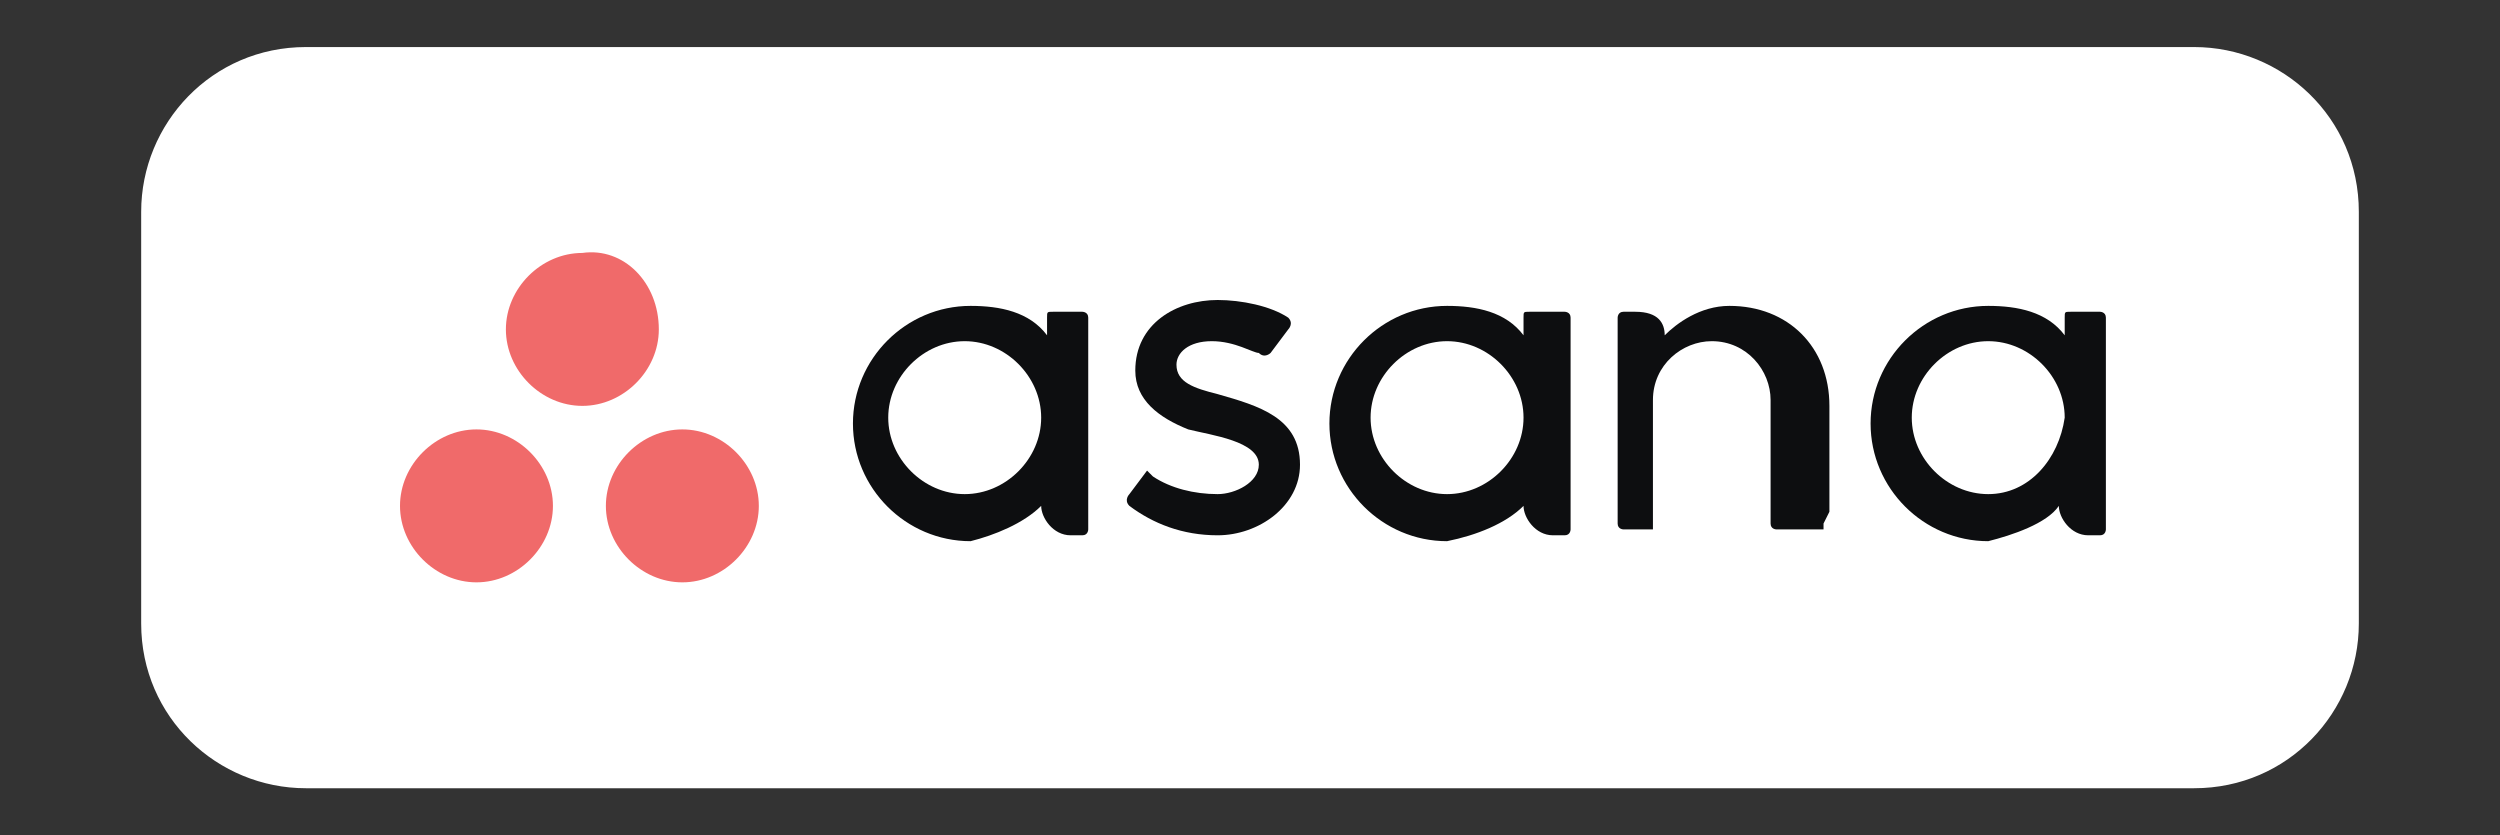
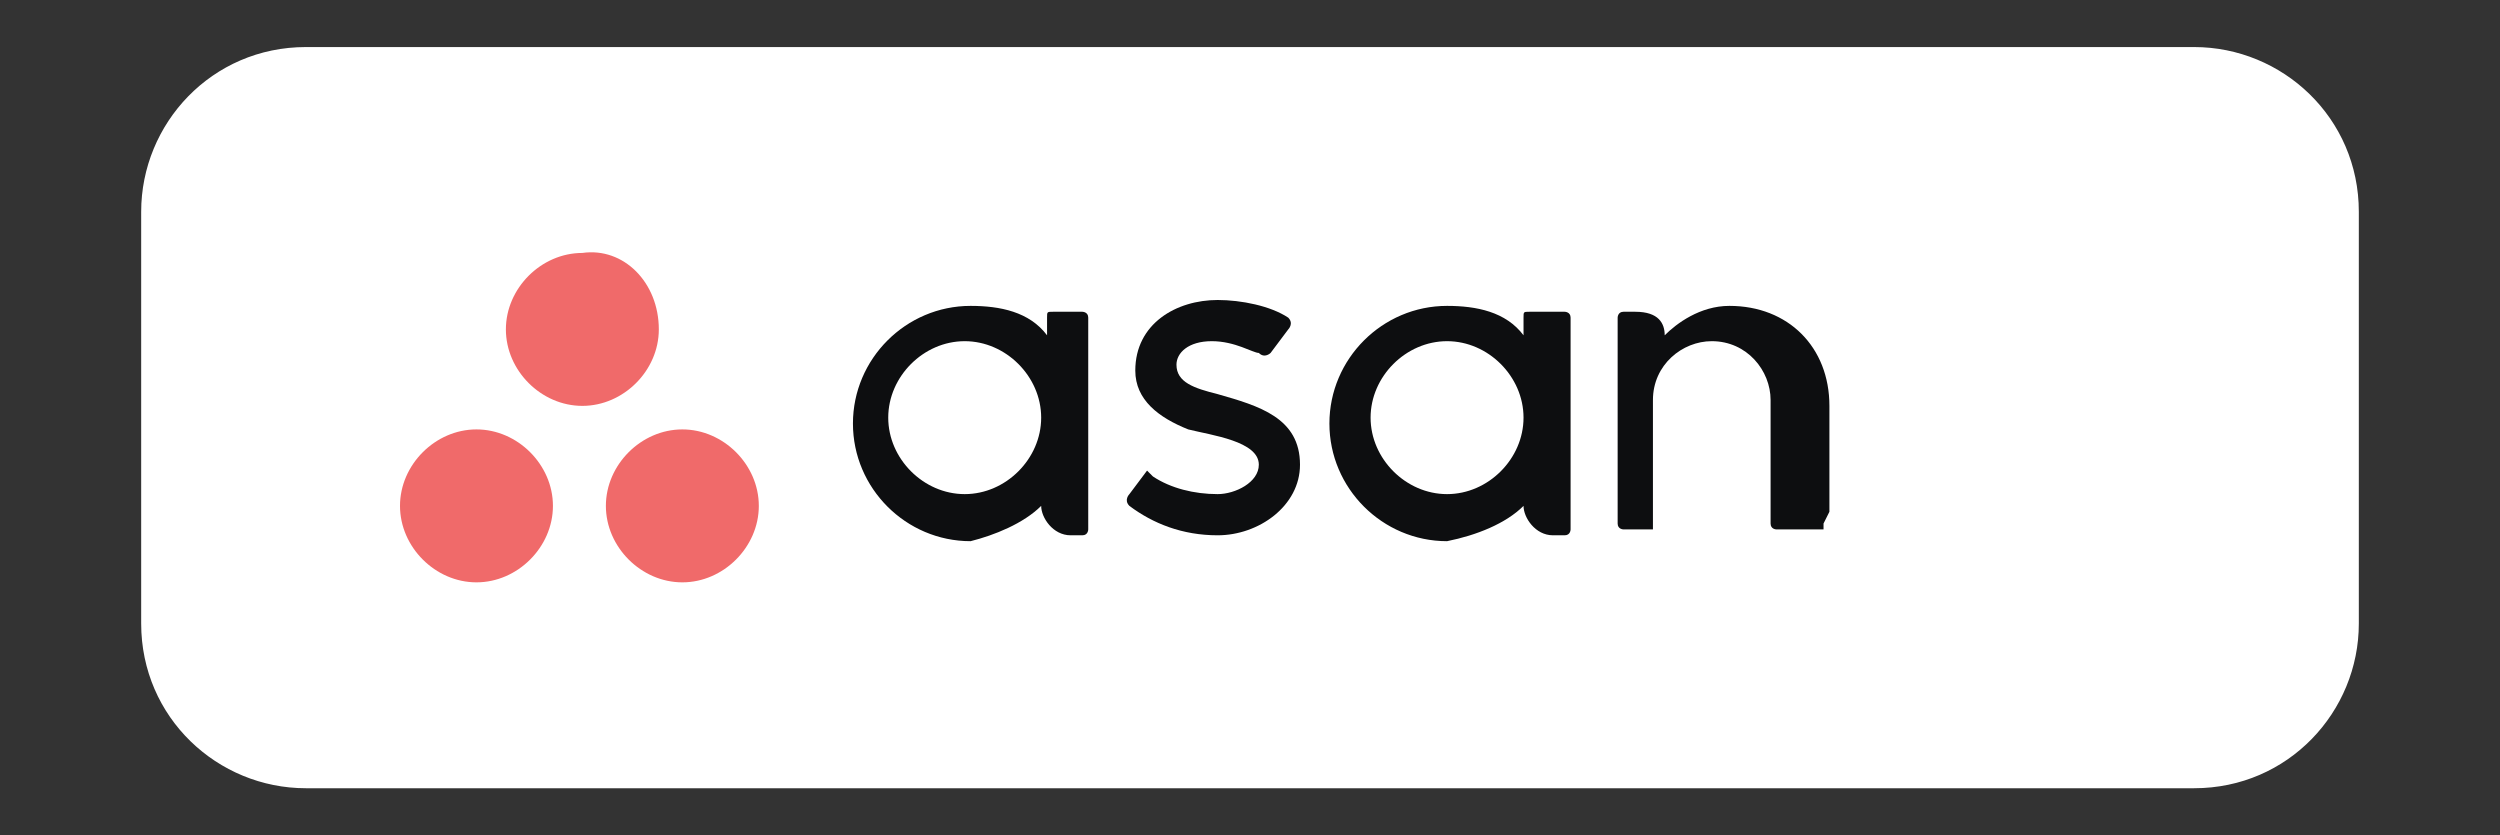
<svg xmlns="http://www.w3.org/2000/svg" xmlns:xlink="http://www.w3.org/1999/xlink" version="1.1" x="0px" y="0px" viewBox="0 0 42.5 14.2" style="enable-background:new 0 0 42.5 14.2;" xml:space="preserve">
  <rect x="0" y="0" width="42.5" height="14.2" fill="#333333" stroke="none" />
  <style type="text/css">
	.st0{display:none;}
	.st1{display:inline;fill:#FFFFFF;}
	.st2{display:inline;fill:#EF4724;}
	.st3{display:inline;fill:#0D2E4E;}
	.st4{display:inline;fill:#1B4680;}
	.st5{display:inline;fill-rule:evenodd;clip-rule:evenodd;fill:#0D0E10;}
	.st6{display:inline;fill-rule:evenodd;clip-rule:evenodd;fill:#F06A6A;}
	.st7{display:inline;}
	.st8{clip-path:url(#SVGID_00000110431447849569338430000007378562808621558460_);}
	.st9{fill:#001028;}
	.st10{fill:#263A5C;}
	.st11{fill:#4A6587;}
	.st12{fill:#6D8DAF;}
	.st13{display:inline;fill:#FBFEFE;}
	.st14{display:inline;fill:#00A1E0;}
	.st15{fill:#C74634;}
	.st16{fill:#706D6E;}
	.st17{fill:#80CC28;}
	.st18{fill:#FBBC09;}
	.st19{fill:#EF4724;}
	.st20{fill:#0D2E4E;}
	.st21{fill:#1B4680;}
	.st22{fill:#FFFFFF;}
	.st23{fill-rule:evenodd;clip-rule:evenodd;fill:#0D0E10;}
	.st24{fill-rule:evenodd;clip-rule:evenodd;fill:#F06A6A;}
	.st25{clip-path:url(#SVGID_00000041291307595520816140000000559723735060386177_);}
	.st26{fill:#FBFEFE;}
	.st27{fill:#00A1E0;}
</style>
  <g id="Layer_1" class="st0">
    <rect class="st1" width="42.5" height="14.2" />
    <g>
      <path class="st2" d="M6.7,9.9C5.5,8.9,5.3,7.2,6.3,6s2.7-1.3,3.9-0.3c0,0,0.1,0.1,0.1,0.1l0.1,0.1h1.2c0,0,0,0,0,0    c-1.1-1.7-3.4-2.1-5.1-1s-2.1,3.4-1,5.1s3.4,2.1,5.1,1c0.4-0.3,0.7-0.6,1-1l0.1-0.1h-1.1C9.5,10.9,7.8,11,6.7,9.9z" />
-       <path class="st2" d="M37.4,7.6c-0.6-1.5-2.3-2.1-3.8-1.5c-1.5,0.6-2.1,2.3-1.5,3.8c0.6,1.5,2.3,2.1,3.8,1.5c0.5-0.2,0.9-0.6,1.3-1    C37.7,9.5,37.8,8.5,37.4,7.6z M34.8,10.7c-1.1,0-2-0.9-2-2s0.9-2,2-2s2,0.9,2,2c0,0,0,0,0,0l0,0C36.8,9.8,35.9,10.7,34.8,10.7    L34.8,10.7z" />
      <path class="st2" d="M17.6,5.8c-1.5,0-2.8,1.2-2.8,2.7v0.2c0,1.7,1.2,2.9,3,2.9c0.8,0,1.7-0.3,2.2-0.9L19.5,10    c-0.4,0.4-1,0.7-1.6,0.7c-1.1,0-1.9-0.7-2-1.6h4.6c0-0.1,0-0.2,0-0.3C20.4,7,19.2,5.8,17.6,5.8z M15.8,8.3c0.1-1,1.1-1.7,2.1-1.5    c0.8,0.1,1.4,0.7,1.5,1.5H15.8z" />
      <path class="st2" d="M14.9,5.8c-1,0-1.7,0.3-2.1,1V5.9h-1v5.6h1V8.7c0-1.2,0.7-1.9,1.8-1.9c0.1,0,0.1,0,0.2,0L14.9,5.8z" />
      <path class="st2" d="M29.2,10.7c-0.6,0-0.7-0.3-0.7-0.9V6.7H30V5.9h-1.6V4.2h-1v1.7h-0.3v0.8h0.3v3.1c0,1.1,0.5,1.8,1.6,1.8    c0.4,0,0.8-0.1,1.1-0.4l-0.3-0.7C29.7,10.6,29.4,10.7,29.2,10.7z" />
      <rect x="30.5" y="5.9" class="st2" width="1" height="5.6" />
      <path class="st2" d="M25.6,6.7c-0.1-0.1-0.3-0.2-0.4-0.3c-1.3-0.9-3.1-0.5-4,0.8c-0.9,1.3-0.5,3.1,0.8,4c1.1,0.8,2.7,0.6,3.6-0.3    v0.8h0.9V5.9h-0.9L25.6,6.7L25.6,6.7z M23.6,10.7c-1.1,0-2-0.9-2-2s0.9-2,2-2s2,0.9,2,2l0,0l0,0C25.5,9.8,24.6,10.7,23.6,10.7    L23.6,10.7L23.6,10.7z" />
      <path class="st3" d="M33.3,4.2l-4,0.9l1.2-0.9l-4.8-2.3L33.3,4.2z" />
      <path class="st4" d="M33.3,4.2h-2.8l-4.8-2.3L33.3,4.2z" />
    </g>
    <g>
      <path class="st5" d="M36.8,8.8c0,0.2,0.2,0.5,0.5,0.5h0.2c0.1,0,0.1-0.1,0.1-0.1v-4h0c0-0.1-0.1-0.1-0.1-0.1h-0.6    c-0.1,0-0.1,0.1-0.1,0.1h0v0.3c-0.3-0.4-0.9-0.6-1.4-0.6c-1.3,0-2.3,1-2.3,2.3c0,1.3,1,2.3,2.3,2.3v0C35.9,9.4,36.5,9.2,36.8,8.8    L36.8,8.8L36.8,8.8z M35.4,8.6c-0.8,0-1.4-0.7-1.4-1.5c0-0.8,0.6-1.5,1.4-1.5c0.8,0,1.4,0.7,1.4,1.5C36.8,7.9,36.2,8.6,35.4,8.6    L35.4,8.6z" />
      <path class="st5" d="M32.4,8.9l0-2.1h0c0-1.2-0.7-2-1.9-2c-0.6,0-1,0.3-1.2,0.6c0-0.2-0.2-0.4-0.5-0.4h-0.2    c-0.1,0-0.1,0.1-0.1,0.1v3.6c0,0,0,0,0,0v0.4h0c0,0.1,0.1,0.1,0.1,0.1h0.6c0,0,0,0,0,0c0,0,0,0,0,0c0,0,0,0,0,0c0,0,0,0,0,0    c0,0,0,0,0,0c0,0,0,0,0,0c0,0,0,0,0,0c0,0,0,0,0,0c0,0,0,0,0,0c0,0,0,0,0-0.1h0V6.8c0-0.6,0.5-1.1,1.1-1.1c0.6,0,1.1,0.5,1.1,1.1    l0,2l0,0c0,0,0,0,0,0v0.4h0c0,0.1,0.1,0.1,0.1,0.1h0.6c0,0,0,0,0,0c0,0,0,0,0,0c0,0,0,0,0,0c0,0,0,0,0,0c0,0,0,0,0,0c0,0,0,0,0,0    c0,0,0,0,0,0c0,0,0,0,0,0c0,0,0,0,0,0c0,0,0,0,0-0.1c0,0,0,0,0,0h0L32.4,8.9L32.4,8.9" />
      <path class="st5" d="M26.5,8.8c0,0.2,0.2,0.5,0.5,0.5h0.2c0.1,0,0.1-0.1,0.1-0.1v-4h0c0-0.1-0.1-0.1-0.1-0.1h-0.6    c-0.1,0-0.1,0.1-0.1,0.1h0v0.3C26.1,5,25.6,4.9,25,4.9c-1.3,0-2.3,1-2.3,2.3c0,1.3,1,2.3,2.3,2.3v0C25.6,9.4,26.2,9.2,26.5,8.8    L26.5,8.8L26.5,8.8z M25,8.6c-0.8,0-1.4-0.7-1.4-1.5c0-0.8,0.6-1.5,1.4-1.5c0.8,0,1.4,0.7,1.4,1.5C26.5,7.9,25.8,8.6,25,8.6    L25,8.6z" />
      <path class="st5" d="M19.4,8.2c0.4,0.3,0.8,0.4,1.2,0.4c0.4,0,0.8-0.2,0.8-0.5c0-0.5-0.9-0.5-1.4-0.7c-0.5-0.2-1-0.6-1-1.2    c0-0.9,0.8-1.3,1.6-1.3c0.5,0,1,0.2,1.3,0.4c0.1,0.1,0,0.2,0,0.2l-0.3,0.4c0,0.1-0.1,0.1-0.2,0c-0.1-0.1-0.4-0.3-0.9-0.3    c-0.5,0-0.8,0.2-0.8,0.5c0,0.3,0.4,0.4,0.8,0.5c0.8,0.2,1.6,0.4,1.6,1.4c0,0.8-0.8,1.3-1.6,1.3c-0.6,0-1.2-0.2-1.7-0.5    c-0.1-0.1,0-0.2,0-0.2l0.3-0.4C19.3,8.2,19.4,8.2,19.4,8.2" />
      <path class="st5" d="M17.2,8.8c0,0.2,0.2,0.5,0.5,0.5h0.2C18,9.3,18,9.2,18,9.2v-4h0C18,5.1,18,5,17.9,5h-0.6    c-0.1,0-0.1,0.1-0.1,0.1h0v0.3c-0.3-0.4-0.9-0.6-1.4-0.6c-1.3,0-2.3,1-2.3,2.3c0,1.3,1,2.3,2.3,2.3v0C16.3,9.4,16.9,9.2,17.2,8.8    L17.2,8.8L17.2,8.8z M15.8,8.6c-0.8,0-1.4-0.7-1.4-1.5c0-0.8,0.6-1.5,1.4-1.5c0.8,0,1.4,0.7,1.4,1.5C17.2,7.9,16.6,8.6,15.8,8.6    L15.8,8.6z" />
      <path class="st6" d="M10.3,7.3C9.5,7.3,8.8,8,8.8,8.8c0,0.8,0.7,1.5,1.5,1.5c0.8,0,1.5-0.7,1.5-1.5C11.9,8,11.2,7.3,10.3,7.3    L10.3,7.3z M6.4,7.3C5.5,7.3,4.9,8,4.9,8.8c0,0.8,0.7,1.5,1.5,1.5c0.8,0,1.5-0.7,1.5-1.5C7.9,8,7.2,7.3,6.4,7.3L6.4,7.3z M9.9,5.4    c0,0.8-0.7,1.5-1.5,1.5c-0.8,0-1.5-0.7-1.5-1.5c0-0.8,0.7-1.5,1.5-1.5C9.2,3.8,9.9,4.5,9.9,5.4L9.9,5.4z" />
    </g>
    <g>
      <g class="st7">
        <defs>
          <rect id="SVGID_1_" x="4.8" y="4" width="32.8" height="7.9" />
        </defs>
        <clipPath id="SVGID_00000073722002618658474030000007431224476582999227_">
          <use xlink:href="#SVGID_1_" style="overflow:visible;" />
        </clipPath>
        <g style="clip-path:url(#SVGID_00000073722002618658474030000007431224476582999227_);">
          <path class="st9" d="M33.9,6.9v3.2h-1.1V6.9h-0.7V6h0.7V5.7c0-0.5,0.2-1,0.5-1.3C33.6,4.2,33.9,4,34.4,4c0.2,0,0.4,0,0.6,0.1v1      c-0.1,0-0.2,0-0.3,0c-0.2,0-0.4,0.1-0.5,0.2c-0.1,0.1-0.2,0.3-0.2,0.5v0.3h1.6V4.8h1.1v1.2h1v1h-1v1.7c0,0.2,0.1,0.4,0.2,0.5      c0.1,0.1,0.3,0.2,0.5,0.2c0.1,0,0.2,0,0.3,0v0.9c-0.2,0-0.3,0.1-0.5,0.1c-0.5,0-0.9-0.2-1.2-0.5c-0.3-0.3-0.4-0.7-0.4-1.3V6.9      L33.9,6.9L33.9,6.9L33.9,6.9z M15.8,4.4h1.3l2.1,5.8H18l-0.4-1.3h-2.2l-0.4,1.3h-1.2L15.8,4.4L15.8,4.4z M17.2,7.9l-0.8-2.3      l-0.8,2.3H17.2L17.2,7.9L17.2,7.9z M24.2,6h1.1v4.2h-1.1V6L24.2,6z M26.1,4.2h1.1v5.9h-1.1V4.2L26.1,4.2z M23.5,6h-1.1v0.6      c-0.4-0.8-1.5-0.8-2.2-0.4c-0.7,0.4-1,1.1-1,1.9c0,0.8,0.3,1.5,0.9,1.8c0.8,0.4,1.9,0.2,2.3-0.5v0.9c0,0.2-0.1,0.4-0.3,0.6      c-0.4,0.4-1.7,0.3-1.7-0.4h-1.1c0.1,0.5,0.3,0.9,0.7,1.2c0.9,0.6,2.6,0.6,3.3-0.5c0.2-0.3,0.3-0.6,0.3-0.9L23.5,6L23.5,6z       M22.1,8.8c-0.4,0.4-1.1,0.4-1.5,0c-0.4-0.3-0.4-1.3,0-1.6c0.4-0.4,1.1-0.4,1.5,0C22.5,7.5,22.5,8.5,22.1,8.8z M27.7,8.1      L27.7,8.1c0-1.4,0.9-2.2,2.2-2.2C31.1,5.9,32,6.7,32,8v0.1c0,1.3-0.9,2.2-2.2,2.2C28.6,10.3,27.7,9.4,27.7,8.1z M30.8,8.1      L30.8,8.1c0-0.8-0.4-1.2-1-1.2c-0.6,0-1,0.4-1,1.2v0.1c0,0.7,0.4,1.2,1,1.2C30.5,9.3,30.8,8.8,30.8,8.1L30.8,8.1z M25.3,4.2      h-1.1v1.1h1.1V4.2z" />
          <path class="st10" d="M10.6,7H4.8V6.5L5.4,6h5.2V7L10.6,7z" />
          <path class="st9" d="M10.6,5.5H5.9l1-1.1h3.7C10.6,4.4,10.6,5.5,10.6,5.5z" />
          <path class="st11" d="M4.8,7.5h5.8v0.5l-0.5,0.5H4.8V7.5z" />
          <path class="st12" d="M4.8,9.1h4.7l-1.1,1H4.8V9.1L4.8,9.1z" />
        </g>
      </g>
    </g>
    <g>
      <path class="st13" d="M12.1,8.7C12.1,8.7,12.1,8.7,12.1,8.7c0-0.2,0-0.5,0-0.7c0,0,0,0,0,0C12.1,8.2,12.1,8.5,12.1,8.7z" />
      <path class="st14" d="M12.1,8.7c0-0.2,0-0.5,0-0.7c0.1-0.4,0.2-0.8,0.4-1.2c0.3-0.5,0.6-0.8,1.1-1.1c0,0,0,0,0,0c0,0,0,0,0-0.1    c0-0.1,0-0.1-0.1-0.2c-0.1-0.3-0.2-0.6-0.2-1c-0.1-1.6,0.9-3.1,2.5-3.6c0.4-0.1,0.9-0.2,1.4-0.1c1,0.1,1.8,0.5,2.5,1.3    c0,0,0,0,0,0c0,0,0,0,0.1,0c0.2-0.2,0.5-0.4,0.8-0.6c0.4-0.2,0.8-0.3,1.3-0.3C23,1,24.1,1.6,24.8,2.6c0,0,0,0.1,0.1,0.1    c0,0.1,0,0.1,0.1,0c0.1-0.1,0.2-0.1,0.4-0.1c0.3-0.1,0.6-0.2,1-0.2c1.9-0.1,3.6,1.2,4.1,3c0.1,0.4,0.1,0.8,0.1,1.2    c-0.1,1.7-1.2,3.1-2.8,3.6c-0.5,0.1-0.9,0.2-1.4,0.2c-0.2,0-0.3,0-0.4-0.1c-0.1,0-0.1,0-0.1,0c-0.2,0.3-0.4,0.6-0.7,0.8    c-0.4,0.3-0.9,0.5-1.4,0.6c-0.6,0.1-1.1,0-1.6-0.2c-0.1,0-0.1,0-0.1,0c-0.5,1-1.3,1.7-2.4,1.9c-0.1,0-0.1,0-0.2,0    c-0.3,0-0.5,0-0.8,0c-0.2,0-0.3,0-0.5-0.1c-1-0.3-1.8-1-2.2-2c0,0,0,0,0,0c0,0,0,0-0.1,0c-0.1,0-0.2,0-0.3,0c-0.4,0-0.9,0-1.3-0.2    c-1-0.4-1.8-1.2-2-2.3C12.1,8.9,12.1,8.8,12.1,8.7z M22.1,6.2C22.1,6.2,22.1,6.2,22.1,6.2c-0.1,0.5-0.2,0.9-0.2,1.4    c0,0.1,0,0.2-0.1,0.3C21.7,8,21.6,8,21.5,8c-0.1,0-0.1,0-0.2,0c0,0-0.1,0-0.1,0c0,0.1,0,0.1-0.1,0.2c0,0,0,0,0,0.1    c0.1,0,0.1,0,0.2,0c0.3,0,0.5-0.1,0.7-0.4c0-0.1,0.1-0.2,0.1-0.3c0.1-0.5,0.2-0.9,0.2-1.4c0-0.1,0-0.1,0.1-0.1c0.1,0,0.2,0,0.3,0    c0,0,0.1,0,0.1,0c0-0.1,0-0.1,0-0.2c0,0,0,0,0,0c0,0,0,0,0,0c-0.1,0-0.2,0-0.2,0c-0.1,0-0.1,0,0-0.1c0-0.1,0-0.1,0-0.2    c0-0.1,0.1-0.2,0.2-0.2c0.1,0,0.1,0,0.2,0c0,0,0.1,0,0.1,0c0-0.1,0-0.1,0.1-0.2c0,0,0-0.1,0-0.1c-0.1,0-0.2,0-0.3,0    c-0.2,0-0.4,0.1-0.5,0.3c0,0,0,0.1-0.1,0.1c0,0.1,0,0.1-0.1,0.2c0,0,0,0-0.1,0c-0.1,0-0.1,0-0.2,0c-0.1,0-0.1,0-0.1,0.1    c0,0.1,0,0.1,0,0.2c0,0,0,0.1,0,0.1c0,0,0,0,0.1,0C22,6.2,22,6.2,22.1,6.2z M28,6.8C28,6.8,28,6.8,28,6.8c0.2,0,0.3,0,0.5,0    c0.1,0,0.1,0,0.1-0.1c0-0.1,0-0.3,0-0.4c-0.1-0.2-0.2-0.4-0.5-0.4c-0.1,0-0.2,0-0.3,0c-0.3,0-0.5,0.2-0.6,0.5    c-0.1,0.2-0.1,0.4,0,0.6c0.1,0.3,0.3,0.5,0.5,0.5c0.2,0,0.4,0,0.6,0c0.1,0,0.2,0,0.2-0.1c0,0,0,0,0-0.1c0-0.1,0-0.1-0.1-0.2    c0,0,0,0-0.1,0c0,0,0,0,0,0c-0.2,0.1-0.3,0.1-0.5,0.1c-0.2,0-0.3-0.1-0.3-0.3c0,0,0-0.1,0-0.1c0-0.1,0-0.1,0.1-0.1    C27.7,6.8,27.9,6.8,28,6.8z M19.5,6.8C19.5,6.8,19.5,6.8,19.5,6.8c0.2,0,0.3,0,0.5,0c0.1,0,0.1,0,0.1-0.1c0-0.1,0-0.2,0-0.4    c-0.1-0.3-0.2-0.4-0.5-0.5c-0.1,0-0.2,0-0.3,0c-0.3,0-0.5,0.2-0.6,0.5c-0.1,0.2-0.1,0.4,0,0.6c0.1,0.3,0.3,0.6,0.6,0.6    c0.2,0,0.4,0,0.5,0c0.1,0,0.2,0,0.2-0.1c0,0,0,0,0-0.1c0,0,0-0.1-0.1-0.1c0-0.1,0-0.1-0.1,0c-0.2,0.1-0.3,0.1-0.5,0.1    C19,7.2,19,7,19,6.9c0-0.1,0-0.1,0.1-0.1C19.2,6.8,19.3,6.8,19.5,6.8z M17.6,6.9C17.6,6.9,17.6,6.9,17.6,6.9c0-0.2,0-0.3,0-0.5    c0,0,0,0,0-0.1c0-0.3-0.2-0.4-0.4-0.5c-0.3-0.1-0.5,0-0.7,0.1c0,0-0.1,0-0.1,0c0,0,0,0,0,0.1c0,0,0,0.1,0.1,0.1c0,0.1,0,0.1,0.1,0    c0.2-0.1,0.3-0.1,0.5-0.1c0.1,0,0.1,0,0.1,0c0.1,0,0.1,0.1,0.1,0.1c0,0,0,0.1,0,0.1c0,0,0,0,0,0c-0.1,0-0.2,0-0.3,0    c-0.1,0-0.2,0-0.3,0.1c-0.2,0.1-0.3,0.3-0.3,0.5c0,0.2,0.1,0.4,0.4,0.5c0.1,0,0.2,0,0.3,0c0.2,0,0.4,0,0.7-0.1    c0.1,0,0.1,0,0.1-0.1C17.6,7.2,17.6,7.1,17.6,6.9z M22.9,6.7c0,0.1,0,0.2,0,0.3c0.1,0.3,0.2,0.5,0.5,0.5c0.1,0,0.2,0,0.3,0    c0.3,0,0.5-0.2,0.6-0.5c0.1-0.3,0.1-0.5,0-0.8c-0.1-0.2-0.2-0.4-0.5-0.4c-0.1,0-0.2,0-0.3,0c-0.3,0-0.5,0.2-0.6,0.4    C22.9,6.4,22.9,6.6,22.9,6.7z M20.9,7.6c0.1,0,0.2,0,0.3-0.1c0.1-0.1,0.2-0.1,0.3-0.3c0.1-0.3,0-0.4-0.2-0.6    c-0.1,0-0.1-0.1-0.2-0.1c-0.1,0-0.2-0.1-0.2-0.1c-0.1,0-0.1,0-0.2-0.1c-0.1-0.1-0.1-0.2,0-0.2c0,0,0.1-0.1,0.2-0.1    c0.1,0,0.1,0,0.2,0c0.1,0,0.2,0.1,0.3,0.1c0,0,0.1,0,0.1,0c0,0,0-0.1,0.1-0.1c0-0.1,0-0.1,0-0.1c-0.2-0.1-0.5-0.2-0.7-0.1    c-0.2,0-0.3,0.1-0.4,0.3c-0.1,0.2,0,0.5,0.2,0.6c0.1,0,0.1,0.1,0.2,0.1c0.1,0,0.2,0,0.2,0.1c0.1,0,0.1,0,0.2,0.1    c0.1,0.1,0.1,0.2,0,0.3c-0.1,0-0.1,0-0.2,0c-0.2,0-0.3,0-0.5-0.1c0,0,0,0-0.1,0c0,0,0,0-0.1,0c0,0.1,0,0.1-0.1,0.2    c0,0.1,0,0.1,0,0.1C20.5,7.5,20.7,7.6,20.9,7.6z M15.3,7.6c0.1,0,0.1,0,0.2,0c0.1,0,0.2-0.1,0.3-0.2c0.2-0.2,0.2-0.6-0.1-0.7    c-0.1,0-0.1-0.1-0.2-0.1c-0.1,0-0.2-0.1-0.3-0.1c0,0-0.1,0-0.1-0.1c-0.1-0.1-0.1-0.2,0-0.2c0,0,0.1-0.1,0.1-0.1c0.1,0,0.1,0,0.2,0    c0.1,0,0.2,0.1,0.3,0.1c0.1,0,0.1,0,0.1,0c0,0,0-0.1,0.1-0.1C16,6,16,6,15.9,6c-0.2-0.1-0.4-0.2-0.7-0.1c-0.2,0-0.3,0.1-0.4,0.3    c-0.1,0.2,0,0.5,0.2,0.6c0.1,0,0.1,0.1,0.2,0.1c0.1,0,0.2,0,0.2,0.1c0,0,0.1,0,0.1,0.1c0.1,0.1,0.1,0.2,0,0.3c0,0-0.1,0.1-0.2,0.1    c-0.2,0-0.3,0-0.5-0.1c0,0-0.1,0-0.1-0.1c0,0-0.1,0-0.1,0c0,0,0,0.1-0.1,0.1c0,0.1,0,0.1,0,0.1C15,7.5,15.2,7.6,15.3,7.6z     M25.7,6.7c0,0.1,0,0.2,0,0.3c0.1,0.2,0.2,0.4,0.4,0.5c0.3,0.1,0.5,0.1,0.8,0c0,0,0.1,0,0-0.1c0-0.1,0-0.1-0.1-0.2    c0,0,0-0.1-0.1,0c-0.1,0-0.2,0-0.4,0c-0.2,0-0.3-0.1-0.4-0.3c0-0.1,0-0.3,0-0.4c0-0.1,0-0.1,0.1-0.2c0.1-0.1,0.2-0.2,0.3-0.2    c0.1,0,0.2,0,0.3,0c0.1,0,0.1,0,0.1,0c0,0,0-0.1,0-0.1c0-0.1,0-0.1,0-0.1c-0.2-0.1-0.4-0.1-0.5,0c-0.3,0-0.4,0.2-0.6,0.4    C25.7,6.4,25.7,6.5,25.7,6.7z M18.3,6.4c0-0.4,0-0.7,0-1.1c0,0,0,0,0-0.1c0,0,0-0.1-0.1-0.1c-0.1,0-0.1,0-0.2,0    c-0.1,0-0.1,0-0.1,0.1c0,0,0,0,0,0c0,0.7,0,1.4,0,2.1c0,0,0,0,0,0.1c0,0,0,0.1,0.1,0.1c0.1,0,0.1,0,0.2,0c0.1,0,0.1,0,0.1-0.1    c0,0,0,0,0-0.1C18.3,7.1,18.3,6.7,18.3,6.4z M25,6c0,0,0-0.1,0-0.1c0,0,0,0,0,0c-0.1,0-0.2,0-0.2,0c0,0,0,0,0,0c0,0,0,0,0,0    c0,0.5,0,1,0,1.5c0,0,0,0,0,0.1c0,0,0,0,0,0c0.1,0,0.2,0,0.3,0c0,0,0,0,0,0c0,0,0,0,0-0.1c0-0.2,0-0.5,0-0.7c0-0.1,0-0.1,0-0.2    c0-0.2,0.2-0.3,0.4-0.3c0,0,0.1,0,0.1,0c0,0,0.1,0,0.1,0c0-0.1,0-0.1,0.1-0.2c0,0,0-0.1,0-0.1c-0.1,0-0.2,0-0.3,0    C25.2,5.9,25.1,5.9,25,6z" />
      <path class="st13" d="M22.1,6.2c0,0-0.1,0-0.1,0c0,0,0,0-0.1,0c0,0-0.1,0,0-0.1c0-0.1,0-0.1,0-0.2c0-0.1,0-0.1,0.1-0.1    c0.1,0,0.1,0,0.2,0c0,0,0.1,0,0.1,0c0-0.1,0-0.1,0.1-0.2c0,0,0-0.1,0.1-0.1c0.1-0.2,0.3-0.3,0.5-0.3c0.1,0,0.2,0,0.3,0    c0.1,0,0.1,0,0,0.1c0,0.1,0,0.1-0.1,0.2c0,0,0,0-0.1,0c-0.1,0-0.1,0-0.2,0c-0.1,0-0.2,0.1-0.2,0.2c0,0.1,0,0.1,0,0.2    c0,0.1,0,0.1,0,0.1c0.1,0,0.2,0,0.2,0c0,0,0,0,0,0c0,0,0,0,0,0c0,0.1,0,0.1,0,0.2c0,0,0,0-0.1,0c-0.1,0-0.2,0-0.3,0    c-0.1,0-0.1,0-0.1,0.1c-0.1,0.5-0.2,0.9-0.2,1.4c0,0.1,0,0.2-0.1,0.3c-0.1,0.3-0.3,0.4-0.7,0.4c-0.1,0-0.1,0-0.2,0    c0,0-0.1,0,0-0.1c0-0.1,0-0.1,0.1-0.2c0,0,0,0,0.1,0c0.1,0,0.1,0,0.2,0c0.1,0,0.2-0.1,0.2-0.1c0.1-0.1,0.1-0.2,0.1-0.3    C21.9,7.1,22,6.6,22.1,6.2C22.1,6.2,22.1,6.2,22.1,6.2z" />
      <path class="st13" d="M28,6.8c-0.2,0-0.3,0-0.5,0c-0.1,0-0.1,0-0.1,0.1c0,0,0,0.1,0,0.1c0,0.2,0.2,0.3,0.3,0.3    c0.2,0,0.3,0,0.5-0.1c0,0,0,0,0,0c0,0,0,0,0.1,0c0,0.1,0,0.1,0.1,0.2c0,0,0,0,0,0.1c-0.1,0-0.2,0.1-0.2,0.1c-0.2,0-0.4,0-0.6,0    c-0.3-0.1-0.5-0.2-0.5-0.5c-0.1-0.2,0-0.4,0-0.6c0.1-0.3,0.3-0.5,0.6-0.5c0.1,0,0.2,0,0.3,0c0.2,0,0.4,0.2,0.5,0.4    c0,0.1,0.1,0.3,0,0.4c0,0.1,0,0.1-0.1,0.1C28.3,6.8,28.2,6.8,28,6.8C28,6.8,28,6.8,28,6.8z M27.5,6.5C27.5,6.5,27.5,6.5,27.5,6.5    c0.3,0,0.5,0,0.7,0c0,0,0,0,0,0c0,0,0,0,0,0c0,0,0-0.1,0-0.1c0-0.1-0.1-0.2-0.3-0.2c-0.2,0-0.3,0-0.4,0.2    C27.5,6.4,27.5,6.4,27.5,6.5z" />
      <path class="st13" d="M19.5,6.8c-0.2,0-0.3,0-0.5,0c-0.1,0-0.1,0-0.1,0.1C19,7,19,7.2,19.3,7.3c0.2,0,0.3,0,0.5-0.1    c0.1,0,0.1,0,0.1,0c0,0,0,0.1,0.1,0.1c0,0,0,0.1,0,0.1c-0.1,0-0.2,0.1-0.2,0.1c-0.2,0-0.4,0-0.5,0c-0.3-0.1-0.5-0.3-0.6-0.6    c0-0.2,0-0.4,0-0.6c0.1-0.3,0.3-0.5,0.6-0.5c0.1,0,0.2,0,0.3,0C19.8,5.9,20,6.1,20,6.4c0,0.1,0,0.2,0,0.4c0,0.1,0,0.1-0.1,0.1    C19.8,6.8,19.6,6.8,19.5,6.8C19.5,6.8,19.5,6.8,19.5,6.8z M19,6.5C19,6.5,19,6.5,19,6.5c0.3,0,0.5,0,0.7,0c0.1,0,0.1,0,0.1-0.1    c0,0,0-0.1,0-0.1c0-0.1-0.1-0.2-0.3-0.2c-0.2,0-0.3,0-0.4,0.2C19,6.4,19,6.4,19,6.5z" />
      <path class="st13" d="M17.6,6.9c0,0.2,0,0.3,0,0.5c0,0.1,0,0.1-0.1,0.1c-0.2,0-0.4,0.1-0.7,0.1c-0.1,0-0.2,0-0.3,0    c-0.2-0.1-0.4-0.2-0.4-0.5c0-0.2,0.1-0.4,0.3-0.5c0.1-0.1,0.2-0.1,0.3-0.1c0.1,0,0.2,0,0.3,0c0,0,0,0,0,0c0,0,0-0.1,0-0.1    c0-0.1-0.1-0.1-0.1-0.1c0,0-0.1,0-0.1,0c-0.2,0-0.4,0-0.5,0.1c-0.1,0-0.1,0-0.1,0c0,0,0-0.1-0.1-0.1c0,0,0-0.1,0-0.1    c0,0,0.1,0,0.1,0c0.2-0.1,0.5-0.1,0.7-0.1c0.3,0.1,0.4,0.2,0.4,0.5c0,0,0,0,0,0.1C17.6,6.6,17.6,6.7,17.6,6.9    C17.6,6.9,17.6,6.9,17.6,6.9z M17.3,7c0,0,0-0.1,0-0.1c0-0.1,0-0.1-0.1-0.1c0,0,0,0,0,0c-0.1,0-0.2,0-0.3,0    c-0.2,0-0.2,0.1-0.2,0.3c0,0.1,0,0.1,0.1,0.2c0,0,0.1,0,0.1,0c0.1,0,0.3,0,0.4,0c0,0,0,0,0,0C17.3,7.1,17.3,7.1,17.3,7z" />
      <path class="st13" d="M22.9,6.7c0-0.2,0-0.3,0.1-0.4C23,6,23.2,5.9,23.5,5.9c0.1,0,0.2,0,0.3,0c0.2,0.1,0.4,0.2,0.5,0.4    c0.1,0.3,0.1,0.5,0,0.8c-0.1,0.3-0.3,0.5-0.6,0.5c-0.1,0-0.2,0-0.3,0C23.1,7.4,23,7.3,22.9,7C22.9,6.9,22.9,6.8,22.9,6.7z M24,6.7    c0,0,0-0.1,0-0.2c0-0.1,0-0.2-0.1-0.3c0-0.1-0.1-0.1-0.2-0.1c-0.1,0-0.2,0-0.2,0c-0.1,0-0.2,0.1-0.2,0.3c0,0.1-0.1,0.3,0,0.4    c0,0.1,0,0.2,0.1,0.3c0,0.1,0.1,0.2,0.2,0.2c0.2,0.1,0.5,0,0.5-0.2C24,6.9,24,6.8,24,6.7z" />
      <path class="st13" d="M20.9,7.6c-0.2,0-0.4-0.1-0.6-0.2c-0.1,0-0.1,0,0-0.1c0-0.1,0-0.1,0.1-0.2c0,0,0,0,0.1,0c0,0,0,0,0.1,0    c0.1,0.1,0.3,0.1,0.5,0.1c0.1,0,0.1,0,0.2,0c0.1-0.1,0.1-0.2,0-0.3c-0.1,0-0.1-0.1-0.2-0.1c-0.1,0-0.2,0-0.2-0.1    c-0.1,0-0.1,0-0.2-0.1c-0.2-0.1-0.3-0.4-0.2-0.6c0.1-0.2,0.2-0.2,0.4-0.3c0.2,0,0.5,0,0.7,0.1c0.1,0,0.1,0,0,0.1    c0,0,0,0.1-0.1,0.1c0,0,0,0-0.1,0c-0.1-0.1-0.2-0.1-0.3-0.1c-0.1,0-0.1,0-0.2,0c-0.1,0-0.1,0-0.2,0.1c-0.1,0.1-0.1,0.2,0,0.2    c0,0,0.1,0.1,0.2,0.1c0.1,0,0.2,0.1,0.2,0.1c0.1,0,0.1,0,0.2,0.1c0.2,0.1,0.3,0.3,0.2,0.6c0,0.1-0.1,0.2-0.3,0.3    C21.1,7.6,21,7.6,20.9,7.6z" />
      <path class="st13" d="M15.3,7.6c-0.2,0-0.4-0.1-0.5-0.2c-0.1,0-0.1,0,0-0.1c0,0,0-0.1,0.1-0.1c0,0,0,0,0.1,0c0,0,0.1,0,0.1,0.1    c0.1,0.1,0.3,0.1,0.5,0.1c0.1,0,0.1,0,0.2-0.1c0.1-0.1,0.1-0.2,0-0.3c0,0-0.1,0-0.1-0.1c-0.1,0-0.2,0-0.2-0.1    c-0.1,0-0.1,0-0.2-0.1c-0.2-0.1-0.3-0.4-0.2-0.6c0.1-0.2,0.2-0.2,0.4-0.3c0.2,0,0.5,0,0.7,0.1C16,6,16,6,16,6.1c0,0,0,0.1-0.1,0.1    c0,0.1,0,0.1-0.1,0c-0.1-0.1-0.2-0.1-0.3-0.1c-0.1,0-0.1,0-0.2,0c-0.1,0-0.1,0-0.1,0.1c-0.1,0.1-0.1,0.2,0,0.2c0,0,0.1,0,0.1,0.1    c0.1,0,0.2,0.1,0.3,0.1c0.1,0,0.1,0.1,0.2,0.1c0.3,0.2,0.3,0.5,0.1,0.7c-0.1,0.1-0.2,0.1-0.3,0.2C15.5,7.6,15.4,7.6,15.3,7.6z" />
      <path class="st13" d="M25.7,6.7c0-0.2,0-0.3,0.1-0.5c0.1-0.2,0.3-0.4,0.6-0.4c0.2,0,0.4,0,0.5,0c0.1,0,0.1,0,0,0.1    c0,0,0,0.1,0,0.1c0,0.1,0,0.1-0.1,0c-0.1,0-0.2,0-0.3,0c-0.2,0-0.3,0.1-0.3,0.2c0,0.1-0.1,0.1-0.1,0.2c0,0.1,0,0.3,0,0.4    c0.1,0.2,0.2,0.3,0.4,0.3c0.1,0,0.2,0,0.4,0c0.1,0,0.1,0,0.1,0c0,0.1,0,0.1,0.1,0.2c0,0,0,0.1,0,0.1c-0.3,0.1-0.5,0.1-0.8,0    c-0.2-0.1-0.4-0.3-0.4-0.5C25.7,6.9,25.7,6.8,25.7,6.7z" />
      <path class="st13" d="M18.3,6.4c0,0.4,0,0.7,0,1.1c0,0,0,0,0,0.1c0,0.1,0,0.1-0.1,0.1c-0.1,0-0.1,0-0.2,0c-0.1,0-0.1,0-0.1-0.1    c0,0,0,0,0-0.1c0-0.7,0-1.4,0-2.1c0,0,0,0,0,0c0-0.1,0-0.1,0.1-0.1c0.1,0,0.1,0,0.2,0c0,0,0.1,0,0.1,0.1c0,0,0,0,0,0.1    C18.3,5.7,18.3,6,18.3,6.4z" />
      <path class="st13" d="M25,6c0.1-0.1,0.2-0.2,0.4-0.2c0.1,0,0.2,0,0.3,0c0,0,0,0,0,0.1c0,0.1,0,0.1-0.1,0.2c0,0,0,0-0.1,0    c0,0-0.1,0-0.1,0c-0.2,0-0.3,0.1-0.4,0.3c0,0.1,0,0.1,0,0.2c0,0.2,0,0.5,0,0.7c0,0,0,0,0,0.1c0,0,0,0,0,0c-0.1,0-0.2,0-0.3,0    c0,0,0,0,0,0c0,0,0,0,0-0.1c0-0.5,0-1,0-1.5c0,0,0,0,0,0c0,0,0,0,0,0c0.1,0,0.2,0,0.2,0c0,0,0,0,0,0C25,6,25,6,25,6z" />
      <path class="st14" d="M27.5,6.5c0-0.1,0-0.2,0.1-0.2c0.1-0.1,0.2-0.2,0.4-0.2c0.1,0,0.2,0.1,0.3,0.2c0,0,0,0.1,0,0.1c0,0,0,0,0,0    c0,0,0,0,0,0C28,6.5,27.8,6.5,27.5,6.5C27.5,6.5,27.5,6.5,27.5,6.5z" />
      <path class="st14" d="M19,6.5c0-0.1,0-0.2,0.1-0.2c0.1-0.1,0.2-0.2,0.4-0.2c0.1,0,0.2,0.1,0.3,0.2c0,0,0,0.1,0,0.1    c0,0.1,0,0.1-0.1,0.1C19.4,6.5,19.2,6.5,19,6.5C19,6.5,19,6.5,19,6.5z" />
      <path class="st14" d="M17.3,7c0,0.1,0,0.1,0,0.2c0,0,0,0,0,0c-0.1,0-0.3,0.1-0.4,0c0,0-0.1,0-0.1,0c-0.1,0-0.1-0.1-0.1-0.2    c0-0.2,0.1-0.3,0.2-0.3c0.1,0,0.2,0,0.3,0c0,0,0,0,0,0c0.1,0,0.1,0,0.1,0.1C17.3,6.9,17.3,7,17.3,7z" />
      <path class="st14" d="M24,6.7C24,6.8,24,6.9,24,7c-0.1,0.2-0.3,0.3-0.5,0.2c-0.1,0-0.1-0.1-0.2-0.2c0-0.1,0-0.2-0.1-0.3    c0-0.1,0-0.3,0-0.4c0-0.1,0.1-0.2,0.2-0.3c0.1,0,0.2,0,0.2,0c0.1,0,0.1,0.1,0.2,0.1C24,6.4,24,6.5,24,6.5C24,6.6,24,6.7,24,6.7z" />
    </g>
    <g>
      <g class="st7">
        <path class="st15" d="M8.2,5C8.6,5,9,5,9.4,5c0.3,0,0.5,0,0.8,0.1c0.7,0.3,1.2,0.8,1.3,1.6c0.2,1-0.5,2.1-1.5,2.4     C9.8,9.2,9.6,9.2,9.4,9.2c-0.8,0-1.7,0-2.5,0c-1,0-1.9-0.7-2.1-1.7C4.7,6.4,5.4,5.3,6.4,5.1C6.6,5,6.8,5,7,5C7.4,5,7.8,5,8.2,5z      M8.2,5.7c-0.4,0-0.8,0-1.2,0c-0.1,0-0.2,0-0.3,0C6,5.9,5.5,6.6,5.6,7.4C5.8,8,6.3,8.5,7,8.5c0.8,0,1.6,0,2.3,0     c0.1,0,0.2,0,0.3,0c0.7-0.1,1.2-0.8,1.1-1.5C10.6,6.2,10,5.7,9.4,5.7C9,5.7,8.6,5.7,8.2,5.7z" />
        <path class="st15" d="M37.4,6.7c-0.1,0.1-0.1,0.2-0.2,0.3C37.1,7.2,37,7.3,37,7.4c0,0.1-0.1,0.1-0.1,0.1c-0.6,0-1.2,0-1.8,0     c-0.5,0-1,0-1.5,0c0,0-0.1,0-0.1,0c0,0,0,0.1,0,0.1c0.2,0.5,0.5,0.8,1,0.9c0.1,0,0.2,0,0.3,0c0.9,0,1.8,0,2.8,0c0,0,0.1,0,0.1,0     c0,0,0,0.1,0,0.1c-0.1,0.2-0.3,0.4-0.4,0.6c0,0-0.1,0.1-0.1,0.1c-0.8,0-1.6,0-2.5,0c-1,0-1.8-0.7-2-1.7c-0.3-1.2,0.6-2.3,1.6-2.5     c0.1,0,0.3,0,0.4,0c0.9,0,1.9,0,2.8,0c0,0,0,0,0.1,0c-0.2,0.2-0.3,0.5-0.5,0.7c0,0-0.1,0-0.1,0c-0.8,0-1.5,0-2.3,0     c-0.6,0-1.1,0.4-1.3,0.9c0,0,0,0.1,0,0.1C34.8,6.7,36.1,6.7,37.4,6.7z" />
        <path class="st15" d="M16.7,9.2C16.7,9.2,16.7,9.2,16.7,9.2c-0.4,0-0.7,0-1.1,0c0,0-0.1,0-0.1,0c-0.8-0.7-1.5-1.3-2.3-2     c0,0,0,0-0.1-0.1c0,0,0.1,0,0.1,0c0.7,0,1.4,0,2.1,0c0.2,0,0.4-0.1,0.6-0.2c0.2-0.2,0.2-0.5,0.1-0.7c-0.1-0.3-0.3-0.4-0.6-0.4     c-0.9,0-1.7,0-2.6,0c0,0-0.1,0-0.1,0c0,1.2,0,2.3,0,3.5c-0.3,0-0.5,0-0.8,0c0-1.4,0-2.8,0-4.2c0,0,0,0,0.1,0c1.2,0,2.3,0,3.5,0     c0.7,0,1.2,0.4,1.4,1.1c0.2,0.8-0.3,1.6-1.1,1.7c-0.1,0-0.2,0-0.3,0c-0.1,0-0.2,0-0.3,0c0,0,0,0,0,0c0,0,0,0,0,0c0,0,0,0,0,0     c0,0,0,0,0,0C15.7,8.3,16.2,8.8,16.7,9.2C16.7,9.2,16.7,9.2,16.7,9.2z" />
        <path class="st15" d="M23.1,9.2c-0.1,0-0.1,0-0.1,0c-0.2,0-0.5,0-0.7,0c-0.1,0-0.1,0-0.1-0.1C22,9,21.9,8.8,21.7,8.6     c0-0.1-0.1-0.1-0.2-0.1c-0.7,0-1.3,0-2,0c-0.1,0-0.1,0-0.2-0.1c-0.1-0.2-0.2-0.4-0.4-0.6c0,0,0,0,0-0.1c0.7,0,1.4,0,2.1,0     c0,0,0,0,0,0c0,0,0,0,0,0c-0.4-0.6-0.7-1.2-1.1-1.8c0,0,0,0,0-0.1c-0.7,1.1-1.4,2.2-2.1,3.3c-0.3,0-0.6,0-0.9,0     c0,0,0.1-0.1,0.1-0.1c0.8-1.2,1.5-2.4,2.3-3.6c0.1-0.1,0.1-0.2,0.2-0.3c0.2-0.4,0.8-0.4,1,0c0.3,0.5,0.7,1,1,1.6     c0.4,0.6,0.7,1.1,1.1,1.7C22.8,8.7,22.9,8.9,23.1,9.2C23.1,9.2,23.1,9.2,23.1,9.2z" />
        <path class="st15" d="M27.8,8.5c0,0.1-0.1,0.1-0.1,0.2c-0.1,0.1-0.2,0.3-0.3,0.4c0,0.1-0.1,0.1-0.1,0.1c-0.5,0-1,0-1.5,0     c-0.3,0-0.6,0-1,0c-0.9,0-1.7-0.6-2-1.4c-0.3-0.8-0.1-1.8,0.6-2.3c0.3-0.3,0.7-0.4,1.1-0.5c0.1,0,0.2,0,0.3,0c0.9,0,1.8,0,2.8,0     c0,0,0.1,0,0.1,0c-0.2,0.3-0.3,0.5-0.5,0.7c0,0-0.1,0-0.1,0c-0.8,0-1.5,0-2.3,0c-0.7,0-1.3,0.5-1.4,1.2c-0.1,0.7,0.4,1.3,1.1,1.5     c0.1,0,0.2,0,0.3,0c0.9,0,1.8,0,2.8,0C27.7,8.5,27.7,8.5,27.8,8.5z" />
        <path class="st15" d="M28.2,5c0.3,0,0.5,0,0.8,0c0,0,0,0.1,0,0.1c0,0.3,0,0.6,0,0.9c0,0.8,0,1.6,0,2.4c0,0,0,0.1,0,0.1     c1.3,0,2.5,0,3.8,0c0,0.1-0.1,0.1-0.1,0.2c-0.1,0.2-0.2,0.3-0.3,0.5c0,0.1-0.1,0.1-0.1,0.1c-1.2,0-2.4,0-3.6,0c0,0-0.1,0-0.1,0     c-0.2,0-0.3-0.2-0.3-0.4c0,0,0-0.1,0-0.1c0-1.2,0-2.4,0-3.6C28.2,5.1,28.2,5,28.2,5z" />
      </g>
    </g>
    <g class="st7">
      <path class="st16" d="M37.6,6.6V5.9h-0.8v-1l0,0L36,5.2l0,0v0.8h-1.2V5.5c0-0.2,0-0.4,0.1-0.5C35,5,35.2,4.9,35.3,4.9    c0.1,0,0.2,0,0.4,0.1l0,0V4.3l0,0c-0.1,0-0.3-0.1-0.4-0.1c-0.2,0-0.4,0.1-0.6,0.2c-0.2,0.1-0.3,0.2-0.4,0.4C34.1,5,34,5.2,34,5.5    v0.5h-0.6v0.6H34v2.7h0.8V6.6H36v1.7c0,0.7,0.3,1.1,1,1.1c0.1,0,0.2,0,0.3,0c0.1,0,0.2-0.1,0.2-0.1l0,0V8.6l0,0    c0,0-0.1,0.1-0.2,0.1c-0.1,0-0.1,0-0.2,0c-0.2,0-0.3,0-0.3-0.1c-0.1-0.1-0.1-0.2-0.1-0.4V6.6H37.6L37.6,6.6z M31.7,8.7    c-0.3,0-0.5-0.1-0.7-0.3c-0.2-0.2-0.2-0.5-0.2-0.8c0-0.4,0.1-0.6,0.2-0.8c0.2-0.2,0.4-0.3,0.7-0.3c0.3,0,0.5,0.1,0.7,0.3    c0.2,0.2,0.2,0.5,0.2,0.8c0,0.4-0.1,0.6-0.2,0.8C32.2,8.6,32,8.7,31.7,8.7 M31.7,5.9c-0.6,0-1,0.2-1.3,0.5    c-0.3,0.3-0.5,0.8-0.5,1.3c0,0.5,0.2,1,0.5,1.3c0.3,0.3,0.7,0.5,1.2,0.5c0.5,0,1-0.2,1.3-0.5c0.3-0.3,0.5-0.8,0.5-1.3    c0-0.5-0.2-1-0.4-1.3C32.6,6,32.2,5.9,31.7,5.9 M28.6,5.9c-0.4,0-0.7,0.1-0.9,0.3c-0.2,0.2-0.4,0.4-0.4,0.8c0,0.2,0,0.3,0.1,0.4    c0.1,0.1,0.1,0.2,0.2,0.3c0.1,0.1,0.3,0.2,0.5,0.3C28.3,8,28.4,8,28.5,8.1c0.1,0,0.1,0.1,0.2,0.1c0,0,0,0.1,0,0.2    c0,0.2-0.2,0.3-0.5,0.3c-0.1,0-0.3,0-0.4-0.1c-0.2-0.1-0.3-0.1-0.5-0.2l0,0v0.8l0,0c0.1,0.1,0.3,0.1,0.4,0.1    c0.2,0,0.3,0.1,0.5,0.1c0.4,0,0.7-0.1,1-0.3c0.2-0.2,0.4-0.5,0.4-0.8c0-0.2-0.1-0.4-0.2-0.6c-0.1-0.2-0.4-0.3-0.7-0.4    c-0.3-0.1-0.4-0.2-0.5-0.2c-0.1-0.1-0.1-0.1-0.1-0.3c0-0.1,0-0.2,0.1-0.2c0.1-0.1,0.2-0.1,0.3-0.1c0.1,0,0.3,0,0.4,0.1    c0.1,0,0.3,0.1,0.4,0.2l0,0V6l0,0c-0.1,0-0.2-0.1-0.4-0.1C28.9,5.9,28.7,5.9,28.6,5.9 M25.2,8.7c-0.3,0-0.5-0.1-0.7-0.3    c-0.2-0.2-0.2-0.5-0.2-0.8c0-0.4,0.1-0.6,0.2-0.8c0.2-0.2,0.4-0.3,0.7-0.3c0.3,0,0.5,0.1,0.7,0.3C26,7,26.1,7.3,26.1,7.6    c0,0.4-0.1,0.6-0.2,0.8C25.7,8.6,25.5,8.7,25.2,8.7 M25.2,5.9c-0.6,0-1,0.2-1.3,0.5c-0.3,0.3-0.5,0.8-0.5,1.3c0,0.5,0.2,1,0.5,1.3    c0.3,0.3,0.7,0.5,1.2,0.5c0.5,0,1-0.2,1.3-0.5c0.3-0.3,0.5-0.8,0.5-1.3c0-0.5-0.2-1-0.4-1.3C26.2,6,25.8,5.9,25.2,5.9 M22.2,6.5    V5.9h-0.8v3.4h0.8V7.6c0-0.3,0.1-0.5,0.2-0.7c0.1-0.2,0.3-0.3,0.5-0.3c0.1,0,0.2,0,0.2,0c0.1,0,0.1,0,0.2,0.1l0,0V5.9l0,0    c-0.1,0-0.2,0-0.3,0c-0.2,0-0.4,0.1-0.5,0.2C22.4,6.2,22.3,6.3,22.2,6.5L22.2,6.5z M20,5.9c-0.4,0-0.7,0.1-1,0.2    c-0.3,0.2-0.5,0.4-0.6,0.7c-0.1,0.3-0.2,0.6-0.2,1c0,0.3,0.1,0.6,0.2,0.9C18.5,8.8,18.7,9,19,9.2c0.3,0.1,0.5,0.2,0.9,0.2    c0.4,0,0.7-0.1,1-0.2l0,0V8.4l0,0c-0.1,0.1-0.2,0.2-0.4,0.2c-0.1,0-0.3,0.1-0.4,0.1c-0.3,0-0.6-0.1-0.7-0.3C19.1,8.3,19,8,19,7.6    c0-0.3,0.1-0.6,0.3-0.8c0.2-0.2,0.4-0.3,0.7-0.3c0.3,0,0.5,0.1,0.8,0.3l0,0V6l0,0c-0.1-0.1-0.2-0.1-0.4-0.1    C20.3,5.9,20.2,5.9,20,5.9 M17.6,5.9h-0.8v3.4h0.8C17.6,9.3,17.6,5.9,17.6,5.9z M17.2,4.5c-0.1,0-0.2,0-0.3,0.1    c-0.1,0.1-0.1,0.2-0.1,0.3c0,0.1,0,0.2,0.1,0.3c0.1,0.1,0.2,0.1,0.3,0.1c0.1,0,0.2,0,0.3-0.1c0.1-0.1,0.1-0.2,0.1-0.3    c0-0.1,0-0.2-0.1-0.3C17.5,4.5,17.4,4.5,17.2,4.5 M15.3,5.7v3.6h0.8V4.6h-1.1l-1.4,3.5l-1.4-3.5H11v4.7h0.8V5.7h0l1.5,3.6h0.6    L15.3,5.7L15.3,5.7L15.3,5.7z" />
      <path class="st17" d="M8.6,6.8H4.9V3h3.7L8.6,6.8L8.6,6.8z" />
      <path class="st18" d="M8.6,10.9H4.9V7.2h3.7L8.6,10.9L8.6,10.9z" />
    </g>
  </g>
  <g id="Layer_2">
    <g class="st0">
-       <path class="st1" d="M37.3,13.4H5.2c-1.5,0-2.8-1.2-2.8-2.8v-7c0-1.5,1.2-2.8,2.8-2.8h32.1c1.5,0,2.8,1.2,2.8,2.8v7    C40.1,12.1,38.9,13.4,37.3,13.4z" />
      <g class="st7">
        <path class="st19" d="M8.3,9.6C7.3,8.7,7.2,7.2,8,6.1s2.4-1.2,3.5-0.3c0,0,0.1,0.1,0.1,0.1L11.7,6h1c0,0,0,0,0,0     c-1-1.5-3-1.9-4.5-0.9s-1.9,3-0.9,4.5s3,1.9,4.5,0.9c0.4-0.2,0.6-0.5,0.9-0.9l0.1-0.1h-1C10.9,10.5,9.3,10.5,8.3,9.6z" />
        <path class="st19" d="M35.6,7.5c-0.5-1.3-2-1.9-3.3-1.4c-1.3,0.5-1.9,2-1.4,3.3s2,1.9,3.3,1.4c0.5-0.2,0.8-0.5,1.1-0.9     C35.8,9.2,35.9,8.3,35.6,7.5z M33.3,10.3c-1,0-1.8-0.8-1.8-1.8s0.8-1.8,1.8-1.8S35,7.5,35,8.5c0,0,0,0,0,0l0,0     C35,9.5,34.2,10.3,33.3,10.3L33.3,10.3z" />
        <path class="st19" d="M18,6c-1.4,0-2.5,1-2.5,2.4v0.2c0,1.5,1.1,2.6,2.7,2.6c0.8,0,1.5-0.3,2-0.8l-0.5-0.6     c-0.4,0.4-0.9,0.6-1.4,0.6c-1,0-1.7-0.6-1.8-1.5h4c0-0.1,0-0.2,0-0.3C20.5,7,19.4,6,18,6z M16.4,8.2c0.1-0.9,0.9-1.5,1.8-1.4     c0.7,0.1,1.3,0.7,1.4,1.4H16.4z" />
        <path class="st19" d="M15.6,6c-0.9,0-1.5,0.3-1.8,0.9V6h-0.9v5h0.9V8.5c0-1.1,0.6-1.7,1.6-1.7c0.1,0,0.1,0,0.2,0L15.6,6z" />
        <path class="st19" d="M28.3,10.3c-0.5,0-0.7-0.3-0.7-0.8V6.8H29V6h-1.4V4.5h-0.9V6h-0.3v0.8h0.3v2.7c0,1,0.5,1.6,1.5,1.6     c0.4,0,0.7-0.1,1-0.4l-0.3-0.6C28.7,10.2,28.5,10.3,28.3,10.3z" />
        <rect x="29.5" y="6" class="st19" width="0.9" height="5" />
        <path class="st19" d="M25.1,6.7c-0.1-0.1-0.2-0.2-0.4-0.3c-1.2-0.8-2.8-0.5-3.5,0.7c-0.8,1.2-0.5,2.8,0.7,3.5     c1,0.7,2.4,0.6,3.2-0.3V11h0.8V6h-0.8L25.1,6.7L25.1,6.7z M23.3,10.3c-1,0-1.8-0.8-1.8-1.8s0.8-1.8,1.8-1.8c1,0,1.8,0.8,1.8,1.8     l0,0l0,0C25.1,9.5,24.3,10.3,23.3,10.3L23.3,10.3L23.3,10.3z" />
        <path class="st20" d="M32,4.5l-3.5,0.8l1-0.8l-4.3-2L32,4.5z" />
        <path class="st21" d="M32,4.5h-2.5l-4.3-2L32,4.5z" />
      </g>
    </g>
    <g>
      <g>
        <path class="st22" d="M37.3,13.4H5.2c-1.5,0-2.8-1.2-2.8-2.8v-7c0-1.5,1.2-2.8,2.8-2.8h32.1c1.5,0,2.8,1.2,2.8,2.8v7     C40.1,12.1,38.9,13.4,37.3,13.4z" />
      </g>
      <g>
-         <path class="st23" d="M35,8.6c0,0.2,0.2,0.5,0.5,0.5h0.2c0.1,0,0.1-0.1,0.1-0.1V5.4h0c0-0.1-0.1-0.1-0.1-0.1h-0.5     c-0.1,0-0.1,0-0.1,0.1h0v0.3c-0.3-0.4-0.8-0.5-1.3-0.5c-1.1,0-2,0.9-2,2c0,1.1,0.9,2,2,2v0C34.2,9.1,34.8,8.9,35,8.6L35,8.6     L35,8.6z M33.8,8.4c-0.7,0-1.3-0.6-1.3-1.3c0-0.7,0.6-1.3,1.3-1.3c0.7,0,1.3,0.6,1.3,1.3C35,7.8,34.5,8.4,33.8,8.4L33.8,8.4z" />
        <path class="st23" d="M31.1,8.7l0-1.8h0c0-1-0.7-1.7-1.7-1.7c-0.5,0-0.9,0.3-1.1,0.5c0-0.2-0.1-0.4-0.5-0.4h-0.2     c-0.1,0-0.1,0.1-0.1,0.1v3.2c0,0,0,0,0,0v0.3h0c0,0.1,0.1,0.1,0.1,0.1h0.5c0,0,0,0,0,0c0,0,0,0,0,0c0,0,0,0,0,0c0,0,0,0,0,0     c0,0,0,0,0,0c0,0,0,0,0,0c0,0,0,0,0,0c0,0,0,0,0,0c0,0,0,0,0,0c0,0,0,0,0-0.1h0V6.8c0-0.6,0.5-1,1-1c0.6,0,1,0.5,1,1l0,1.8l0,0     c0,0,0,0,0,0v0.3h0c0,0.1,0.1,0.1,0.1,0.1H31c0,0,0,0,0,0c0,0,0,0,0,0c0,0,0,0,0,0c0,0,0,0,0,0c0,0,0,0,0,0c0,0,0,0,0,0     c0,0,0,0,0,0c0,0,0,0,0,0c0,0,0,0,0,0c0,0,0,0,0-0.1c0,0,0,0,0,0h0L31.1,8.7L31.1,8.7" />
        <path class="st23" d="M25.9,8.6c0,0.2,0.2,0.5,0.5,0.5h0.2c0.1,0,0.1-0.1,0.1-0.1V5.4h0c0-0.1-0.1-0.1-0.1-0.1H26     c-0.1,0-0.1,0-0.1,0.1h0v0.3c-0.3-0.4-0.8-0.5-1.3-0.5c-1.1,0-2,0.9-2,2c0,1.1,0.9,2,2,2v0C25.1,9.1,25.6,8.9,25.9,8.6L25.9,8.6     L25.9,8.6z M24.6,8.4c-0.7,0-1.3-0.6-1.3-1.3c0-0.7,0.6-1.3,1.3-1.3c0.7,0,1.3,0.6,1.3,1.3C25.9,7.8,25.3,8.4,24.6,8.4L24.6,8.4z     " />
        <path class="st23" d="M19.6,8.1c0.3,0.2,0.7,0.3,1.1,0.3c0.3,0,0.7-0.2,0.7-0.5c0-0.4-0.8-0.5-1.2-0.6c-0.5-0.2-0.9-0.5-0.9-1     c0-0.8,0.7-1.2,1.4-1.2c0.4,0,0.9,0.1,1.2,0.3c0.1,0.1,0,0.2,0,0.2L21.6,6c0,0-0.1,0.1-0.2,0c-0.1,0-0.4-0.2-0.8-0.2     C20.2,5.8,20,6,20,6.2c0,0.3,0.3,0.4,0.7,0.5c0.7,0.2,1.4,0.4,1.4,1.2c0,0.7-0.7,1.2-1.4,1.2c-0.6,0-1.1-0.2-1.5-0.5     c-0.1-0.1,0-0.2,0-0.2l0.3-0.4C19.5,8,19.6,8.1,19.6,8.1" />
        <path class="st23" d="M17.7,8.6c0,0.2,0.2,0.5,0.5,0.5h0.2c0.1,0,0.1-0.1,0.1-0.1V5.4h0c0-0.1-0.1-0.1-0.1-0.1h-0.5     c-0.1,0-0.1,0-0.1,0.1h0v0.3c-0.3-0.4-0.8-0.5-1.3-0.5c-1.1,0-2,0.9-2,2c0,1.1,0.9,2,2,2v0C16.9,9.1,17.4,8.9,17.7,8.6L17.7,8.6     L17.7,8.6z M16.4,8.4c-0.7,0-1.3-0.6-1.3-1.3c0-0.7,0.6-1.3,1.3-1.3c0.7,0,1.3,0.6,1.3,1.3C17.7,7.8,17.1,8.4,16.4,8.4L16.4,8.4z     " />
        <path class="st24" d="M11.6,7.3c-0.7,0-1.3,0.6-1.3,1.3c0,0.7,0.6,1.3,1.3,1.3s1.3-0.6,1.3-1.3C12.9,7.9,12.3,7.3,11.6,7.3     L11.6,7.3z M8.1,7.3c-0.7,0-1.3,0.6-1.3,1.3c0,0.7,0.6,1.3,1.3,1.3c0.7,0,1.3-0.6,1.3-1.3C9.4,7.9,8.8,7.3,8.1,7.3L8.1,7.3z      M11.2,5.6c0,0.7-0.6,1.3-1.3,1.3c-0.7,0-1.3-0.6-1.3-1.3c0-0.7,0.6-1.3,1.3-1.3C10.6,4.2,11.2,4.8,11.2,5.6L11.2,5.6z" />
      </g>
    </g>
    <g class="st0">
      <path class="st1" d="M37.3,13.4H5.2c-1.5,0-2.8-1.2-2.8-2.8v-7c0-1.5,1.2-2.8,2.8-2.8h32.1c1.5,0,2.8,1.2,2.8,2.8v7    C40.1,12.1,38.9,13.4,37.3,13.4z" />
      <g class="st7">
        <g>
          <defs>
            <rect id="SVGID_00000034789433602718217280000017541430476469477287_" x="6.7" y="4.4" width="29.1" height="7" />
          </defs>
          <clipPath id="SVGID_00000022528346271470828530000010314179882941150378_">
            <use xlink:href="#SVGID_00000034789433602718217280000017541430476469477287_" style="overflow:visible;" />
          </clipPath>
          <g style="clip-path:url(#SVGID_00000022528346271470828530000010314179882941150378_);">
            <path class="st9" d="M32.5,7v2.9h-1V7h-0.6V6.1h0.6V5.9c0-0.5,0.1-0.9,0.4-1.1c0.3-0.3,0.6-0.4,1-0.4c0.2,0,0.3,0,0.5,0.1v0.9       c-0.1,0-0.2,0-0.3,0c-0.2,0-0.3,0-0.5,0.1c-0.1,0.1-0.2,0.2-0.2,0.4v0.3h1.4V5h1v1h0.9v0.9h-0.9v1.5c0,0.2,0.1,0.3,0.2,0.4       C35.2,8.9,35.3,9,35.5,9c0.1,0,0.2,0,0.3,0v0.8c-0.1,0-0.3,0.1-0.5,0.1c-0.4,0-0.8-0.1-1-0.4c-0.3-0.3-0.4-0.6-0.4-1.1V6.9       L32.5,7L32.5,7L32.5,7z M16.4,4.7h1.2l1.9,5.1h-1.1L18,8.7h-2l-0.4,1.1h-1.1L16.4,4.7L16.4,4.7z M17.7,7.8L17,5.8l-0.7,2.1       H17.7L17.7,7.8L17.7,7.8z M23.9,6.1h1v3.7h-1V6.1L23.9,6.1z M25.5,4.6h1v5.2h-1V4.6L25.5,4.6z M23.2,6.1h-1v0.5       c-0.4-0.7-1.4-0.7-2-0.4c-0.6,0.3-0.9,1-0.9,1.7c0,0.7,0.3,1.3,0.8,1.6c0.7,0.4,1.7,0.2,2-0.4v0.8c0,0.2-0.1,0.4-0.2,0.5       c-0.4,0.4-1.5,0.3-1.5-0.4h-1c0.1,0.4,0.3,0.8,0.6,1c0.8,0.5,2.3,0.5,2.9-0.4c0.2-0.2,0.2-0.5,0.2-0.8L23.2,6.1L23.2,6.1z        M22,8.6c-0.3,0.3-1,0.3-1.3,0c-0.3-0.3-0.3-1.2,0-1.4c0.3-0.3,1-0.3,1.3,0C22.3,7.5,22.3,8.3,22,8.6z M26.9,8L26.9,8       c0-1.2,0.8-2,1.9-2c1.1,0,1.9,0.7,1.9,1.9V8c0,1.2-0.8,1.9-1.9,1.9C27.8,9.9,26.9,9.1,26.9,8z M29.7,8L29.7,8       c0-0.7-0.3-1.1-0.9-1.1c-0.5,0-0.9,0.4-0.9,1V8c0,0.6,0.3,1,0.9,1C29.4,9,29.7,8.6,29.7,8L29.7,8z M24.9,4.6h-1v0.9h1V4.6z" />
            <path class="st10" d="M11.8,7H6.7V6.6l0.5-0.5h4.6L11.8,7L11.8,7z" />
            <path class="st9" d="M11.8,5.6H7.6l0.9-0.9h3.3C11.8,4.7,11.8,5.6,11.8,5.6z" />
            <path class="st11" d="M6.7,7.5h5.1V8l-0.5,0.5H6.7V7.5z" />
            <path class="st12" d="M6.7,8.9h4.2L10,9.8H6.7V8.9L6.7,8.9z" />
          </g>
        </g>
      </g>
    </g>
    <g class="st0">
      <path class="st1" d="M37.3,13.4H5.2c-1.5,0-2.8-1.2-2.8-2.8v-7c0-1.5,1.2-2.8,2.8-2.8h32.1c1.5,0,2.8,1.2,2.8,2.8v7    C40.1,12.1,38.9,13.4,37.3,13.4z" />
      <g class="st7">
        <path class="st26" d="M13.1,8.5C13.1,8.5,13.1,8.5,13.1,8.5c0-0.2,0-0.4,0-0.6c0,0,0,0,0,0C13.1,8.1,13.1,8.3,13.1,8.5z" />
        <path class="st27" d="M13.1,8.5c0-0.2,0-0.4,0-0.6c0-0.4,0.2-0.7,0.4-1.1c0.2-0.4,0.5-0.7,0.9-1c0,0,0,0,0,0c0,0,0,0,0-0.1     c0,0,0-0.1-0.1-0.1c-0.1-0.3-0.2-0.6-0.2-0.9C14.1,3.3,15,2,16.4,1.5c0.4-0.1,0.8-0.2,1.2-0.1c0.9,0.1,1.6,0.5,2.2,1.2     c0,0,0,0,0,0c0,0,0,0,0.1,0c0.2-0.2,0.5-0.4,0.7-0.5c0.4-0.2,0.7-0.3,1.1-0.3c1.1-0.1,2,0.4,2.6,1.3c0,0,0,0.1,0.1,0.1     c0,0,0,0,0.1,0c0.1,0,0.2-0.1,0.3-0.1C25.1,3,25.4,3,25.7,3c1.7-0.1,3.2,1.1,3.6,2.7c0.1,0.3,0.1,0.7,0.1,1     c-0.1,1.5-1.1,2.8-2.5,3.2c-0.4,0.1-0.8,0.2-1.3,0.1c-0.1,0-0.3,0-0.4-0.1c-0.1,0-0.1,0-0.1,0c-0.2,0.3-0.4,0.5-0.6,0.7     c-0.4,0.3-0.8,0.5-1.3,0.6c-0.5,0.1-1,0-1.4-0.2c-0.1,0-0.1,0-0.1,0c-0.4,0.9-1.1,1.5-2.1,1.7c-0.1,0-0.1,0-0.2,0     c-0.2,0-0.5,0-0.7,0c-0.1,0-0.3,0-0.4-0.1c-0.9-0.3-1.6-0.9-1.9-1.8c0,0,0,0,0,0c0,0,0,0-0.1,0c-0.1,0-0.2,0-0.3,0     c-0.4,0-0.8,0-1.1-0.1c-0.9-0.3-1.6-1.1-1.8-2C13.2,8.7,13.1,8.6,13.1,8.5z M22,6.3C22,6.3,22,6.3,22,6.3     c-0.1,0.4-0.1,0.8-0.2,1.2c0,0.1,0,0.2-0.1,0.3c0,0.1-0.1,0.1-0.2,0.1c0,0-0.1,0-0.1,0c0,0,0,0-0.1,0c0,0.1,0,0.1-0.1,0.2     c0,0,0,0,0,0.1c0,0,0.1,0,0.1,0c0.3,0,0.5-0.1,0.6-0.3C22,7.7,22,7.6,22,7.5c0.1-0.4,0.1-0.8,0.2-1.2c0-0.1,0-0.1,0.1-0.1     c0.1,0,0.2,0,0.2,0c0,0,0.1,0,0.1,0c0-0.1,0-0.1,0-0.2c0,0,0,0,0,0c0,0,0,0,0,0c-0.1,0-0.1,0-0.2,0c0,0,0,0,0-0.1     c0-0.1,0-0.1,0-0.2c0-0.1,0.1-0.1,0.2-0.2c0.1,0,0.1,0,0.2,0c0,0,0.1,0,0.1,0c0-0.1,0-0.1,0.1-0.2c0,0,0,0,0-0.1     c-0.1,0-0.2,0-0.3,0c-0.2,0-0.3,0.1-0.4,0.3c0,0,0,0.1-0.1,0.1c0,0.1,0,0.1,0,0.2c0,0,0,0-0.1,0c0,0-0.1,0-0.1,0     c-0.1,0-0.1,0-0.1,0.1c0,0,0,0.1,0,0.1c0,0,0,0,0,0.1c0,0,0,0,0.1,0C21.9,6.3,21.9,6.3,22,6.3z M27.2,6.8     C27.2,6.8,27.2,6.8,27.2,6.8c0.1,0,0.3,0,0.4,0c0.1,0,0.1,0,0.1-0.1c0-0.1,0-0.3,0-0.4C27.6,6.2,27.5,6,27.3,6     c-0.1,0-0.1,0-0.2,0c-0.3,0-0.5,0.2-0.6,0.5c-0.1,0.2-0.1,0.4,0,0.6c0.1,0.3,0.2,0.4,0.5,0.5c0.2,0,0.3,0,0.5,0     c0.1,0,0.1,0,0.2-0.1c0,0,0,0,0-0.1c0-0.1,0-0.1-0.1-0.2c0,0,0,0,0,0c0,0,0,0,0,0c-0.1,0.1-0.3,0.1-0.5,0c-0.2,0-0.3-0.1-0.3-0.3     c0,0,0-0.1,0-0.1c0,0,0-0.1,0-0.1C27,6.8,27.1,6.8,27.2,6.8z M19.7,6.8C19.7,6.8,19.7,6.8,19.7,6.8c0.1,0,0.3,0,0.4,0     c0.1,0,0.1,0,0.1-0.1c0-0.1,0-0.2,0-0.3C20.1,6.2,20,6.1,19.7,6c-0.1,0-0.2,0-0.2,0c-0.3,0-0.5,0.2-0.6,0.4     c-0.1,0.2-0.1,0.3,0,0.5c0,0.3,0.2,0.5,0.5,0.6c0.2,0,0.3,0,0.5,0c0.1,0,0.1,0,0.2-0.1c0,0,0,0,0-0.1c0,0,0-0.1,0-0.1     c0-0.1,0-0.1-0.1,0c-0.1,0.1-0.3,0.1-0.4,0.1c-0.3,0-0.3-0.2-0.3-0.4c0,0,0-0.1,0-0.1C19.4,6.8,19.5,6.8,19.7,6.8z M18,6.9     C18,6.9,18,6.9,18,6.9c0-0.1,0-0.3,0-0.4c0,0,0,0,0,0c0-0.2-0.1-0.4-0.4-0.4c-0.2,0-0.4,0-0.7,0.1c0,0,0,0-0.1,0c0,0,0,0,0,0.1     c0,0,0,0.1,0,0.1c0,0.1,0,0.1,0.1,0c0.1-0.1,0.3-0.1,0.5-0.1c0,0,0.1,0,0.1,0c0.1,0,0.1,0.1,0.1,0.1c0,0,0,0.1,0,0.1c0,0,0,0,0,0     c-0.1,0-0.2,0-0.3,0c-0.1,0-0.2,0-0.3,0.1c-0.2,0.1-0.3,0.2-0.3,0.4c0,0.2,0.1,0.4,0.3,0.4c0.1,0,0.2,0,0.3,0     c0.2,0,0.4,0,0.6-0.1c0,0,0.1,0,0.1-0.1C18,7.2,18,7.1,18,6.9z M22.7,6.8c0,0.1,0,0.2,0,0.2c0.1,0.2,0.2,0.4,0.4,0.5     c0.1,0,0.2,0,0.3,0c0.3,0,0.5-0.2,0.6-0.4c0.1-0.2,0.1-0.5,0-0.7c-0.1-0.2-0.2-0.3-0.4-0.4c-0.1,0-0.2,0-0.3,0     c-0.3,0-0.4,0.2-0.5,0.4C22.7,6.5,22.7,6.6,22.7,6.8z M20.9,7.5c0.1,0,0.2,0,0.3,0c0.1,0,0.2-0.1,0.3-0.3c0.1-0.2,0-0.4-0.2-0.5     c-0.1,0-0.1-0.1-0.2-0.1c-0.1,0-0.1,0-0.2-0.1c0,0-0.1,0-0.1-0.1c-0.1-0.1-0.1-0.1,0-0.2c0,0,0.1-0.1,0.1-0.1c0,0,0.1,0,0.1,0     c0.1,0,0.2,0,0.3,0.1c0,0,0,0,0.1,0c0,0,0-0.1,0-0.1c0-0.1,0-0.1,0-0.1C21.2,6,21,6,20.8,6c-0.1,0-0.3,0.1-0.3,0.2     c-0.1,0.2,0,0.4,0.2,0.5c0,0,0.1,0,0.1,0.1c0.1,0,0.1,0,0.2,0.1c0.1,0,0.1,0,0.2,0.1c0.1,0.1,0.1,0.2,0,0.3c0,0-0.1,0-0.1,0     c-0.2,0-0.3,0-0.4-0.1c0,0,0,0-0.1,0c0,0,0,0-0.1,0c0,0,0,0.1-0.1,0.1c0,0.1,0,0.1,0,0.1C20.6,7.5,20.8,7.5,20.9,7.5z M16,7.5     c0.1,0,0.1,0,0.2,0c0.1,0,0.2-0.1,0.3-0.1c0.2-0.2,0.2-0.5-0.1-0.6c-0.1,0-0.1-0.1-0.2-0.1c-0.1,0-0.2-0.1-0.3-0.1     c0,0-0.1,0-0.1-0.1c-0.1-0.1-0.1-0.2,0-0.2c0,0,0.1,0,0.1-0.1c0,0,0.1,0,0.1,0c0.1,0,0.2,0,0.3,0.1c0,0,0,0,0.1,0     c0,0,0-0.1,0-0.1c0-0.1,0-0.1,0-0.1C16.3,6,16.1,6,15.9,6c-0.1,0-0.3,0.1-0.3,0.2c-0.1,0.2,0,0.4,0.2,0.5c0.1,0,0.1,0.1,0.2,0.1     c0.1,0,0.1,0,0.2,0.1c0,0,0.1,0,0.1,0.1c0.1,0.1,0.1,0.2,0,0.3c0,0-0.1,0-0.1,0c-0.1,0-0.3,0-0.4-0.1c0,0-0.1,0-0.1-0.1     c0,0,0,0-0.1,0c0,0,0,0.1,0,0.1c0,0.1,0,0.1,0,0.1C15.7,7.5,15.9,7.5,16,7.5z M25.2,6.8c0,0.1,0,0.2,0,0.2     c0.1,0.2,0.2,0.4,0.4,0.5c0.2,0.1,0.5,0.1,0.7,0c0,0,0,0,0-0.1c0,0,0-0.1-0.1-0.1c0,0,0,0-0.1,0c-0.1,0-0.2,0-0.3,0     c-0.2,0-0.3-0.1-0.3-0.3c0-0.1,0-0.2,0-0.3c0-0.1,0-0.1,0.1-0.2c0.1-0.1,0.2-0.2,0.3-0.2c0.1,0,0.2,0,0.3,0c0.1,0,0.1,0,0.1,0     c0,0,0-0.1,0-0.1c0-0.1,0-0.1,0-0.1C26.1,6,26,6,25.8,6c-0.2,0-0.4,0.1-0.5,0.3C25.2,6.5,25.2,6.6,25.2,6.8z M18.6,6.4     c0-0.3,0-0.6,0-0.9c0,0,0,0,0-0.1c0,0,0,0,0,0c-0.1,0-0.1,0-0.2,0c-0.1,0-0.1,0-0.1,0.1c0,0,0,0,0,0c0,0.6,0,1.3,0,1.9     c0,0,0,0,0,0c0,0,0,0.1,0.1,0.1c0.1,0,0.1,0,0.2,0c0.1,0,0.1,0,0.1-0.1c0,0,0,0,0,0C18.6,7.1,18.6,6.8,18.6,6.4z M24.6,6.2     C24.6,6.1,24.6,6.1,24.6,6.2c0-0.1,0-0.1,0-0.1c-0.1,0-0.1,0-0.2,0c0,0,0,0,0,0c0,0,0,0,0,0c0,0.4,0,0.9,0,1.3c0,0,0,0,0,0     c0,0,0,0,0,0c0.1,0,0.2,0,0.2,0c0,0,0,0,0,0c0,0,0,0,0-0.1c0-0.2,0-0.4,0-0.7c0-0.1,0-0.1,0-0.2c0-0.2,0.2-0.3,0.3-0.3     c0,0,0.1,0,0.1,0c0,0,0,0,0.1,0c0-0.1,0-0.1,0.1-0.2c0,0,0,0,0-0.1C25,6,25,6,24.9,6C24.8,6,24.7,6.1,24.6,6.2z" />
-         <path class="st26" d="M22,6.3c0,0-0.1,0-0.1,0c0,0,0,0-0.1,0c0,0,0,0,0-0.1c0,0,0-0.1,0-0.1c0-0.1,0-0.1,0.1-0.1c0,0,0.1,0,0.1,0     c0,0,0,0,0.1,0c0-0.1,0-0.1,0-0.2c0,0,0-0.1,0.1-0.1c0.1-0.2,0.2-0.3,0.4-0.3c0.1,0,0.2,0,0.3,0c0,0,0,0,0,0.1     c0,0.1,0,0.1-0.1,0.2c0,0,0,0-0.1,0c-0.1,0-0.1,0-0.2,0c-0.1,0-0.2,0.1-0.2,0.2c0,0.1,0,0.1,0,0.2c0,0.1,0,0.1,0,0.1     c0.1,0,0.1,0,0.2,0c0,0,0,0,0,0c0,0,0,0,0,0c0,0.1,0,0.1,0,0.2c0,0,0,0-0.1,0c-0.1,0-0.2,0-0.2,0c-0.1,0-0.1,0-0.1,0.1     c-0.1,0.4-0.1,0.8-0.2,1.2c0,0.1,0,0.2-0.1,0.3c-0.1,0.3-0.3,0.4-0.6,0.3c0,0-0.1,0-0.1,0c0,0,0,0,0-0.1c0-0.1,0-0.1,0.1-0.2     c0,0,0,0,0.1,0c0,0,0.1,0,0.1,0c0.1,0,0.2,0,0.2-0.1c0-0.1,0.1-0.2,0.1-0.3C21.8,7.1,21.9,6.7,22,6.3C22,6.3,22,6.3,22,6.3z" />
        <path class="st26" d="M27.2,6.8c-0.1,0-0.3,0-0.4,0c0,0-0.1,0,0,0.1c0,0,0,0.1,0,0.1c0,0.2,0.1,0.2,0.3,0.3c0.2,0,0.3,0,0.5,0     c0,0,0,0,0,0c0,0,0,0,0,0c0,0.1,0,0.1,0.1,0.2c0,0,0,0,0,0.1c-0.1,0-0.1,0.1-0.2,0.1c-0.2,0-0.3,0-0.5,0     c-0.2-0.1-0.4-0.2-0.5-0.5c0-0.2,0-0.4,0-0.6C26.6,6.2,26.8,6,27.1,6c0.1,0,0.1,0,0.2,0c0.2,0,0.4,0.2,0.4,0.4     c0,0.1,0.1,0.2,0,0.4c0,0.1,0,0.1-0.1,0.1C27.5,6.8,27.4,6.8,27.2,6.8C27.2,6.8,27.2,6.8,27.2,6.8z M26.8,6.6     C26.8,6.6,26.8,6.6,26.8,6.6c0.2,0,0.4,0,0.6,0c0,0,0,0,0,0c0,0,0,0,0,0c0,0,0-0.1,0-0.1c0-0.1-0.1-0.2-0.3-0.2     c-0.1,0-0.2,0-0.3,0.1C26.8,6.4,26.8,6.5,26.8,6.6z" />
        <path class="st26" d="M19.7,6.8c-0.1,0-0.3,0-0.4,0c0,0-0.1,0,0,0.1c0,0.2,0.1,0.3,0.3,0.4c0.2,0,0.3,0,0.4-0.1     c0.1,0,0.1,0,0.1,0c0,0,0,0.1,0,0.1c0,0,0,0,0,0.1c-0.1,0-0.1,0.1-0.2,0.1c-0.2,0-0.3,0-0.5,0c-0.3-0.1-0.5-0.3-0.5-0.6     c0-0.2,0-0.3,0-0.5C19,6.2,19.2,6,19.5,6c0.1,0,0.2,0,0.2,0c0.2,0.1,0.4,0.2,0.4,0.4c0,0.1,0,0.2,0,0.3c0,0.1,0,0.1-0.1,0.1     C20,6.8,19.8,6.8,19.7,6.8C19.7,6.8,19.7,6.8,19.7,6.8z M19.2,6.6C19.2,6.6,19.3,6.6,19.2,6.6c0.2,0,0.4,0,0.6,0     c0.1,0,0.1,0,0-0.1c0,0,0-0.1,0-0.1c0-0.1-0.1-0.2-0.3-0.2c-0.1,0-0.2,0-0.3,0.1C19.3,6.4,19.2,6.5,19.2,6.6z" />
        <path class="st26" d="M18,6.9c0,0.2,0,0.3,0,0.5c0,0.1,0,0.1-0.1,0.1c-0.2,0-0.4,0.1-0.6,0.1c-0.1,0-0.2,0-0.3,0     c-0.2-0.1-0.3-0.2-0.3-0.4c0-0.2,0.1-0.4,0.3-0.4c0.1,0,0.2-0.1,0.3-0.1c0.1,0,0.2,0,0.3,0c0,0,0,0,0,0c0,0,0-0.1,0-0.1     c0-0.1,0-0.1-0.1-0.1c0,0-0.1,0-0.1,0c-0.2,0-0.3,0-0.5,0.1c-0.1,0-0.1,0-0.1,0c0,0,0-0.1,0-0.1c0,0,0-0.1,0-0.1c0,0,0,0,0.1,0     C17.2,6,17.4,6,17.6,6c0.2,0,0.4,0.2,0.4,0.4c0,0,0,0,0,0C18,6.6,18,6.8,18,6.9C18,6.9,18,6.9,18,6.9z M17.7,7c0,0,0-0.1,0-0.1     c0-0.1,0-0.1-0.1-0.1c0,0,0,0,0,0c-0.1,0-0.2,0-0.3,0c-0.1,0-0.2,0.1-0.2,0.3c0,0.1,0,0.1,0.1,0.2c0,0,0.1,0,0.1,0     c0.1,0,0.3,0,0.4,0c0,0,0,0,0,0C17.7,7.1,17.7,7.1,17.7,7z" />
        <path class="st26" d="M22.7,6.8c0-0.1,0-0.3,0.1-0.4C22.8,6.1,23,6,23.3,6c0.1,0,0.2,0,0.3,0c0.2,0.1,0.4,0.2,0.4,0.4     c0.1,0.2,0.1,0.5,0,0.7c-0.1,0.2-0.3,0.4-0.6,0.4c-0.1,0-0.2,0-0.3,0c-0.2-0.1-0.4-0.2-0.4-0.5C22.7,6.9,22.7,6.8,22.7,6.8z      M23.7,6.7c0,0,0-0.1,0-0.1c0-0.1,0-0.2-0.1-0.2c0-0.1-0.1-0.1-0.2-0.1c-0.1,0-0.1,0-0.2,0c-0.1,0-0.2,0.1-0.2,0.2     c0,0.1,0,0.2,0,0.3c0,0.1,0,0.2,0,0.2c0,0.1,0.1,0.1,0.1,0.2c0.2,0.1,0.4,0,0.5-0.2C23.7,7,23.7,6.9,23.7,6.7z" />
        <path class="st26" d="M20.9,7.5c-0.2,0-0.4,0-0.5-0.1c-0.1,0-0.1,0,0-0.1c0,0,0-0.1,0.1-0.1c0,0,0,0,0.1,0c0,0,0,0,0.1,0     c0.1,0.1,0.3,0.1,0.4,0.1c0.1,0,0.1,0,0.1,0c0.1,0,0.1-0.2,0-0.3c0,0-0.1,0-0.2-0.1c-0.1,0-0.1,0-0.2-0.1c0,0-0.1,0-0.1-0.1     c-0.2-0.1-0.3-0.3-0.2-0.5C20.5,6.1,20.7,6,20.8,6c0.2,0,0.4,0,0.6,0.1c0.1,0,0.1,0,0,0.1c0,0,0,0.1,0,0.1c0,0,0,0-0.1,0     c-0.1,0-0.2-0.1-0.3-0.1c0,0-0.1,0-0.1,0c-0.1,0-0.1,0-0.1,0.1c-0.1,0.1-0.1,0.1,0,0.2c0,0,0.1,0.1,0.1,0.1c0.1,0,0.1,0,0.2,0.1     c0.1,0,0.1,0,0.2,0.1c0.2,0.1,0.3,0.3,0.2,0.5c0,0.1-0.1,0.2-0.3,0.3C21.1,7.5,21,7.5,20.9,7.5z" />
        <path class="st26" d="M16,7.5c-0.2,0-0.3,0-0.5-0.1c-0.1,0-0.1,0,0-0.1c0,0,0-0.1,0-0.1c0,0,0,0,0.1,0c0,0,0.1,0,0.1,0.1     c0.1,0.1,0.3,0.1,0.4,0.1c0.1,0,0.1,0,0.1,0c0.1-0.1,0.1-0.2,0-0.3c0,0-0.1,0-0.1-0.1c-0.1,0-0.1,0-0.2-0.1c-0.1,0-0.1,0-0.2-0.1     c-0.2-0.1-0.3-0.3-0.2-0.5C15.6,6.1,15.8,6,15.9,6c0.2,0,0.4,0,0.6,0.1c0.1,0,0.1,0,0,0.1c0,0,0,0.1,0,0.1c0,0,0,0.1-0.1,0     c-0.1,0-0.2-0.1-0.3-0.1c0,0-0.1,0-0.1,0c0,0-0.1,0-0.1,0.1c-0.1,0.1-0.1,0.2,0,0.2c0,0,0.1,0,0.1,0.1c0.1,0,0.2,0.1,0.3,0.1     c0.1,0,0.1,0,0.2,0.1c0.2,0.1,0.3,0.5,0.1,0.6c-0.1,0.1-0.2,0.1-0.3,0.1C16.1,7.5,16.1,7.5,16,7.5z" />
        <path class="st26" d="M25.2,6.8c0-0.2,0-0.3,0.1-0.4C25.4,6.1,25.6,6,25.8,6c0.2,0,0.3,0,0.5,0c0.1,0,0.1,0,0,0.1     c0,0,0,0.1,0,0.1c0,0.1,0,0.1-0.1,0c-0.1,0-0.2,0-0.3,0c-0.1,0-0.2,0.1-0.3,0.2c0,0.1-0.1,0.1-0.1,0.2c0,0.1,0,0.2,0,0.3     c0,0.2,0.2,0.3,0.3,0.3c0.1,0,0.2,0,0.3,0c0,0,0.1,0,0.1,0c0,0,0,0.1,0.1,0.1c0,0,0,0.1,0,0.1c-0.2,0.1-0.5,0.1-0.7,0     c-0.2-0.1-0.3-0.2-0.4-0.5C25.2,6.9,25.2,6.8,25.2,6.8z" />
        <path class="st26" d="M18.6,6.4c0,0.3,0,0.6,0,0.9c0,0,0,0,0,0c0,0.1,0,0.1-0.1,0.1c-0.1,0-0.1,0-0.2,0c0,0-0.1,0-0.1-0.1     c0,0,0,0,0,0c0-0.6,0-1.3,0-1.9c0,0,0,0,0,0c0-0.1,0-0.1,0.1-0.1c0.1,0,0.1,0,0.2,0c0,0,0,0,0,0c0,0,0,0,0,0.1     C18.6,5.8,18.6,6.1,18.6,6.4z" />
        <path class="st26" d="M24.6,6.2C24.7,6.1,24.8,6,24.9,6C25,6,25,6,25.1,6c0,0,0,0,0,0.1c0,0.1,0,0.1-0.1,0.2c0,0,0,0-0.1,0     c0,0-0.1,0-0.1,0c-0.2,0-0.3,0.1-0.3,0.3c0,0.1,0,0.1,0,0.2c0,0.2,0,0.4,0,0.7c0,0,0,0,0,0.1c0,0,0,0,0,0c-0.1,0-0.2,0-0.2,0     c0,0,0,0,0,0c0,0,0,0,0,0c0-0.4,0-0.9,0-1.3c0,0,0,0,0,0c0,0,0,0,0,0c0.1,0,0.1,0,0.2,0C24.6,6,24.6,6,24.6,6.2     C24.6,6.1,24.6,6.1,24.6,6.2z" />
        <path class="st27" d="M26.8,6.6c0-0.1,0-0.1,0.1-0.2c0.1-0.1,0.2-0.2,0.3-0.1c0.1,0,0.2,0.1,0.3,0.2c0,0,0,0.1,0,0.1c0,0,0,0,0,0     c0,0,0,0,0,0C27.2,6.6,27,6.6,26.8,6.6C26.8,6.6,26.8,6.6,26.8,6.6z" />
        <path class="st27" d="M19.2,6.6c0-0.1,0-0.1,0.1-0.2c0.1-0.1,0.2-0.2,0.3-0.1c0.1,0,0.2,0.1,0.3,0.2c0,0,0,0,0,0.1     c0,0.1,0,0.1,0,0.1C19.6,6.6,19.5,6.6,19.2,6.6C19.3,6.6,19.2,6.6,19.2,6.6z" />
        <path class="st27" d="M17.7,7c0,0.1,0,0.1,0,0.2c0,0,0,0,0,0c-0.1,0-0.3,0-0.4,0c0,0-0.1,0-0.1,0c-0.1,0-0.1-0.1-0.1-0.2     c0-0.1,0.1-0.2,0.2-0.3c0.1,0,0.2,0,0.3,0c0,0,0,0,0,0c0.1,0,0.1,0,0.1,0.1C17.7,6.9,17.7,7,17.7,7z" />
        <path class="st27" d="M23.7,6.7c0,0.1,0,0.2,0,0.3c-0.1,0.2-0.3,0.3-0.5,0.2c-0.1,0-0.1-0.1-0.1-0.2c0-0.1,0-0.1,0-0.2     c0-0.1,0-0.2,0-0.3c0-0.1,0.1-0.2,0.2-0.2c0.1,0,0.1,0,0.2,0c0.1,0,0.1,0.1,0.2,0.1c0,0.1,0.1,0.1,0.1,0.2     C23.7,6.7,23.7,6.7,23.7,6.7z" />
      </g>
    </g>
    <g class="st0">
      <path class="st1" d="M37.3,13.4H5.2c-1.5,0-2.8-1.2-2.8-2.8v-7c0-1.5,1.2-2.8,2.8-2.8h32.1c1.5,0,2.8,1.2,2.8,2.8v7    C40.1,12.1,38.9,13.4,37.3,13.4z" />
      <g class="st7">
        <g>
          <path class="st15" d="M9.7,5.2c0.4,0,0.7,0,1.1,0c0.2,0,0.5,0,0.7,0.1c0.7,0.3,1.1,0.7,1.2,1.4c0.2,0.9-0.4,1.8-1.3,2.1      c-0.2,0-0.3,0.1-0.5,0.1C10,9,9.3,9,8.6,9C7.7,9,6.9,8.4,6.7,7.4c-0.2-1,0.4-1.9,1.4-2.2c0.2,0,0.3-0.1,0.5-0.1      C9,5.2,9.3,5.2,9.7,5.2z M9.7,5.9c-0.3,0-0.7,0-1,0c-0.1,0-0.2,0-0.3,0c-0.6,0.1-1,0.8-0.9,1.4c0.1,0.6,0.6,1,1.2,1      c0.7,0,1.4,0,2.1,0c0.1,0,0.1,0,0.2,0c0.7-0.1,1.1-0.7,1-1.4c-0.1-0.6-0.6-1-1.2-1C10.4,5.9,10,5.9,9.7,5.9z" />
          <path class="st15" d="M35.5,6.8c-0.1,0.1-0.1,0.2-0.2,0.3c-0.1,0.1-0.1,0.2-0.2,0.3c0,0-0.1,0.1-0.1,0.1c-0.5,0-1.1,0-1.6,0      c-0.4,0-0.9,0-1.3,0c0,0-0.1,0-0.1,0c0,0,0,0,0,0.1c0.2,0.4,0.4,0.7,0.9,0.8c0.1,0,0.2,0,0.3,0c0.8,0,1.6,0,2.4,0      c0,0,0.1,0,0.1,0c0,0,0,0,0,0.1c-0.1,0.2-0.2,0.4-0.3,0.5c0,0-0.1,0.1-0.1,0.1c-0.7,0-1.5,0-2.2,0c-0.8,0-1.6-0.6-1.8-1.5      c-0.2-1.1,0.5-2,1.5-2.2c0.1,0,0.3,0,0.4,0c0.8,0,1.7,0,2.5,0c0,0,0,0,0.1,0c-0.1,0.2-0.3,0.4-0.4,0.7c0,0-0.1,0-0.1,0      c-0.7,0-1.3,0-2,0c-0.5,0-1,0.3-1.1,0.8c0,0,0,0,0,0.1C33.2,6.8,34.4,6.8,35.5,6.8z" />
          <path class="st15" d="M17.3,9C17.2,9,17.2,9,17.3,9c-0.4,0-0.7,0-1,0c0,0-0.1,0-0.1,0c-0.7-0.6-1.3-1.2-2-1.8c0,0,0,0-0.1-0.1      c0,0,0.1,0,0.1,0c0.6,0,1.2,0,1.9,0c0.2,0,0.4-0.1,0.5-0.2c0.2-0.2,0.2-0.4,0.1-0.7c-0.1-0.2-0.3-0.4-0.5-0.4      c-0.8,0-1.5,0-2.3,0c0,0,0,0-0.1,0c0,1,0,2,0,3.1c-0.2,0-0.5,0-0.7,0c0-1.2,0-2.5,0-3.7c0,0,0,0,0.1,0c1,0,2.1,0,3.1,0      c0.6,0,1.1,0.4,1.2,1c0.2,0.7-0.3,1.4-1,1.5c-0.1,0-0.2,0-0.3,0c-0.1,0-0.2,0-0.3,0c0,0,0,0,0,0c0,0,0,0,0,0c0,0,0,0,0,0      c0,0,0,0,0,0C16.3,8.2,16.8,8.6,17.3,9C17.2,9,17.2,9,17.3,9z" />
          <path class="st15" d="M22.9,9c-0.1,0-0.1,0-0.1,0c-0.2,0-0.4,0-0.6,0c0,0-0.1,0-0.1-0.1c-0.1-0.2-0.2-0.3-0.3-0.5      c0-0.1-0.1-0.1-0.1-0.1c-0.6,0-1.2,0-1.7,0c-0.1,0-0.1,0-0.2-0.1c-0.1-0.2-0.2-0.3-0.3-0.5c0,0,0,0,0-0.1c0.6,0,1.3,0,1.9,0      c0,0,0,0,0,0c0,0,0,0,0,0c-0.3-0.5-0.6-1-1-1.6c0,0,0,0,0-0.1c-0.6,1-1.2,2-1.9,2.9c-0.3,0-0.6,0-0.8,0c0,0,0-0.1,0.1-0.1      c0.7-1.1,1.4-2.1,2-3.2c0.1-0.1,0.1-0.2,0.2-0.2c0.2-0.3,0.7-0.3,0.9,0c0.3,0.5,0.6,0.9,0.9,1.4c0.3,0.5,0.6,1,1,1.5      C22.6,8.5,22.7,8.7,22.9,9C22.8,8.9,22.9,8.9,22.9,9z" />
          <path class="st15" d="M27,8.3c0,0.1-0.1,0.1-0.1,0.2c-0.1,0.1-0.2,0.3-0.3,0.4C26.6,9,26.6,9,26.5,9c-0.4,0-0.9,0-1.3,0      c-0.3,0-0.6,0-0.9,0c-0.8,0-1.5-0.5-1.7-1.2c-0.3-0.7-0.1-1.6,0.5-2.1c0.3-0.2,0.6-0.4,1-0.4c0.1,0,0.2,0,0.2,0      c0.8,0,1.6,0,2.4,0c0,0,0.1,0,0.1,0c-0.1,0.2-0.3,0.4-0.4,0.7c0,0-0.1,0-0.1,0c-0.7,0-1.3,0-2,0c-0.6,0-1.1,0.5-1.2,1.1      c-0.1,0.6,0.4,1.2,1,1.3c0.1,0,0.2,0,0.3,0c0.8,0,1.6,0,2.5,0C27,8.3,27,8.3,27,8.3z" />
          <path class="st15" d="M27.4,5.2c0.2,0,0.5,0,0.7,0c0,0,0,0.1,0,0.1c0,0.3,0,0.5,0,0.8c0,0.7,0,1.4,0,2.1c0,0,0,0.1,0,0.1      c1.1,0,2.2,0,3.4,0c0,0.1-0.1,0.1-0.1,0.1c-0.1,0.1-0.2,0.3-0.3,0.4C31,9,31,9,31,9c-1.1,0-2.1,0-3.2,0c0,0-0.1,0-0.1,0      c-0.1,0-0.3-0.2-0.3-0.3c0,0,0-0.1,0-0.1C27.4,7.5,27.4,6.4,27.4,5.2C27.4,5.3,27.4,5.3,27.4,5.2z" />
        </g>
      </g>
    </g>
    <g class="st0">
      <path class="st1" d="M37.3,13.4H5.2c-1.5,0-2.8-1.2-2.8-2.8v-7c0-1.5,1.2-2.8,2.8-2.8h32.1c1.5,0,2.8,1.2,2.8,2.8v7    C40.1,12.1,38.9,13.4,37.3,13.4z" />
      <g class="st7">
        <path class="st16" d="M35.8,6.6V6.1h-0.7V5.2l0,0l-0.7,0.2l0,0v0.7h-1.1V5.7c0-0.2,0-0.3,0.1-0.4c0.1-0.1,0.2-0.1,0.3-0.1     c0.1,0,0.2,0,0.3,0.1l0,0V4.6l0,0c-0.1,0-0.2-0.1-0.4-0.1c-0.2,0-0.4,0-0.6,0.1c-0.2,0.1-0.3,0.2-0.4,0.4     c-0.1,0.2-0.1,0.4-0.1,0.6v0.4h-0.5v0.6h0.5v2.4h0.7V6.6h1.1v1.5c0,0.6,0.3,1,0.9,1c0.1,0,0.2,0,0.3,0c0.1,0,0.2,0,0.2-0.1l0,0     V8.4l0,0c0,0-0.1,0-0.1,0.1c-0.1,0-0.1,0-0.1,0c-0.1,0-0.2,0-0.3-0.1c-0.1-0.1-0.1-0.2-0.1-0.4V6.6H35.8L35.8,6.6z M30.5,8.6     c-0.3,0-0.5-0.1-0.6-0.3c-0.1-0.2-0.2-0.4-0.2-0.7c0-0.3,0.1-0.6,0.2-0.7c0.1-0.2,0.3-0.3,0.6-0.3c0.2,0,0.4,0.1,0.6,0.2     c0.1,0.2,0.2,0.4,0.2,0.7c0,0.3-0.1,0.6-0.2,0.7C30.9,8.5,30.7,8.6,30.5,8.6 M30.5,6c-0.5,0-0.9,0.1-1.2,0.4     c-0.3,0.3-0.4,0.7-0.4,1.2c0,0.5,0.1,0.8,0.4,1.1C29.6,9,30,9.1,30.4,9.1c0.5,0,0.9-0.1,1.1-0.4C31.9,8.4,32,8,32,7.5     c0-0.5-0.1-0.9-0.4-1.1C31.3,6.1,31,6,30.5,6 M27.8,6c-0.3,0-0.6,0.1-0.8,0.3c-0.2,0.2-0.3,0.4-0.3,0.7c0,0.1,0,0.3,0.1,0.4     c0,0.1,0.1,0.2,0.2,0.3c0.1,0.1,0.2,0.2,0.4,0.2c0.2,0.1,0.3,0.1,0.4,0.2c0.1,0,0.1,0.1,0.2,0.1c0,0,0,0.1,0,0.2     c0,0.2-0.2,0.3-0.5,0.3c-0.1,0-0.2,0-0.4-0.1c-0.1,0-0.3-0.1-0.4-0.2l0,0V9l0,0c0.1,0,0.2,0.1,0.4,0.1c0.1,0,0.3,0,0.4,0     c0.4,0,0.7-0.1,0.9-0.3c0.2-0.2,0.3-0.4,0.3-0.7c0-0.2-0.1-0.4-0.2-0.5c-0.1-0.1-0.3-0.3-0.6-0.4c-0.2-0.1-0.4-0.2-0.4-0.2     C27.4,7,27.3,7,27.3,6.9c0-0.1,0-0.2,0.1-0.2c0.1-0.1,0.2-0.1,0.3-0.1c0.1,0,0.2,0,0.4,0.1c0.1,0,0.2,0.1,0.3,0.1l0,0V6.1l0,0     c-0.1,0-0.2-0.1-0.3-0.1C28,6,27.9,6,27.8,6 M24.8,8.6c-0.3,0-0.5-0.1-0.6-0.3c-0.1-0.2-0.2-0.4-0.2-0.7c0-0.3,0.1-0.6,0.2-0.7     c0.1-0.2,0.3-0.3,0.6-0.3c0.2,0,0.4,0.1,0.6,0.2c0.1,0.2,0.2,0.4,0.2,0.7c0,0.3-0.1,0.6-0.2,0.7C25.2,8.5,25,8.6,24.8,8.6      M24.8,6c-0.5,0-0.9,0.1-1.2,0.4c-0.3,0.3-0.4,0.7-0.4,1.2c0,0.5,0.1,0.8,0.4,1.1c0.3,0.3,0.6,0.4,1.1,0.4c0.5,0,0.9-0.1,1.1-0.4     c0.3-0.3,0.4-0.7,0.4-1.2c0-0.5-0.1-0.9-0.4-1.1C25.6,6.1,25.3,6,24.8,6 M22.1,6.6V6.1h-0.7v3h0.7V7.5c0-0.3,0.1-0.5,0.2-0.6     c0.1-0.2,0.3-0.2,0.5-0.2c0.1,0,0.1,0,0.2,0c0.1,0,0.1,0,0.2,0.1l0,0V6.1l0,0c-0.1,0-0.2,0-0.3,0c-0.2,0-0.3,0.1-0.5,0.2     C22.3,6.3,22.2,6.4,22.1,6.6L22.1,6.6z M20.2,6c-0.3,0-0.6,0.1-0.9,0.2c-0.2,0.1-0.4,0.3-0.6,0.6c-0.1,0.2-0.2,0.5-0.2,0.9     c0,0.3,0.1,0.5,0.2,0.8c0.1,0.2,0.3,0.4,0.5,0.5c0.2,0.1,0.5,0.2,0.8,0.2c0.3,0,0.6-0.1,0.9-0.2l0,0V8.3l0,0     c-0.1,0.1-0.2,0.1-0.3,0.2c-0.1,0-0.2,0.1-0.3,0.1c-0.3,0-0.5-0.1-0.7-0.3c-0.2-0.2-0.2-0.4-0.2-0.7c0-0.3,0.1-0.6,0.3-0.7     c0.2-0.2,0.4-0.3,0.7-0.3c0.2,0,0.5,0.1,0.7,0.2l0,0V6.2l0,0c-0.1,0-0.2-0.1-0.3-0.1C20.4,6,20.3,6,20.2,6 M18,6.1h-0.7v3H18     C18,9.1,18,6.1,18,6.1z M17.7,4.8c-0.1,0-0.2,0-0.3,0.1c-0.1,0.1-0.1,0.2-0.1,0.3c0,0.1,0,0.2,0.1,0.3c0.1,0.1,0.2,0.1,0.3,0.1     c0.1,0,0.2,0,0.3-0.1c0.1-0.1,0.1-0.2,0.1-0.3c0-0.1,0-0.2-0.1-0.3C17.9,4.8,17.8,4.8,17.7,4.8 M15.9,5.8v3.2h0.7V4.9h-1L14.4,8     l-1.2-3.1h-1v4.2h0.7V5.8h0l1.3,3.2h0.5L15.9,5.8L15.9,5.8L15.9,5.8z" />
        <path class="st17" d="M10,6.8H6.7V3.5H10V6.8L10,6.8z" />
        <path class="st18" d="M10,10.5H6.7V7.1H10V10.5L10,10.5z" />
      </g>
    </g>
  </g>
</svg>